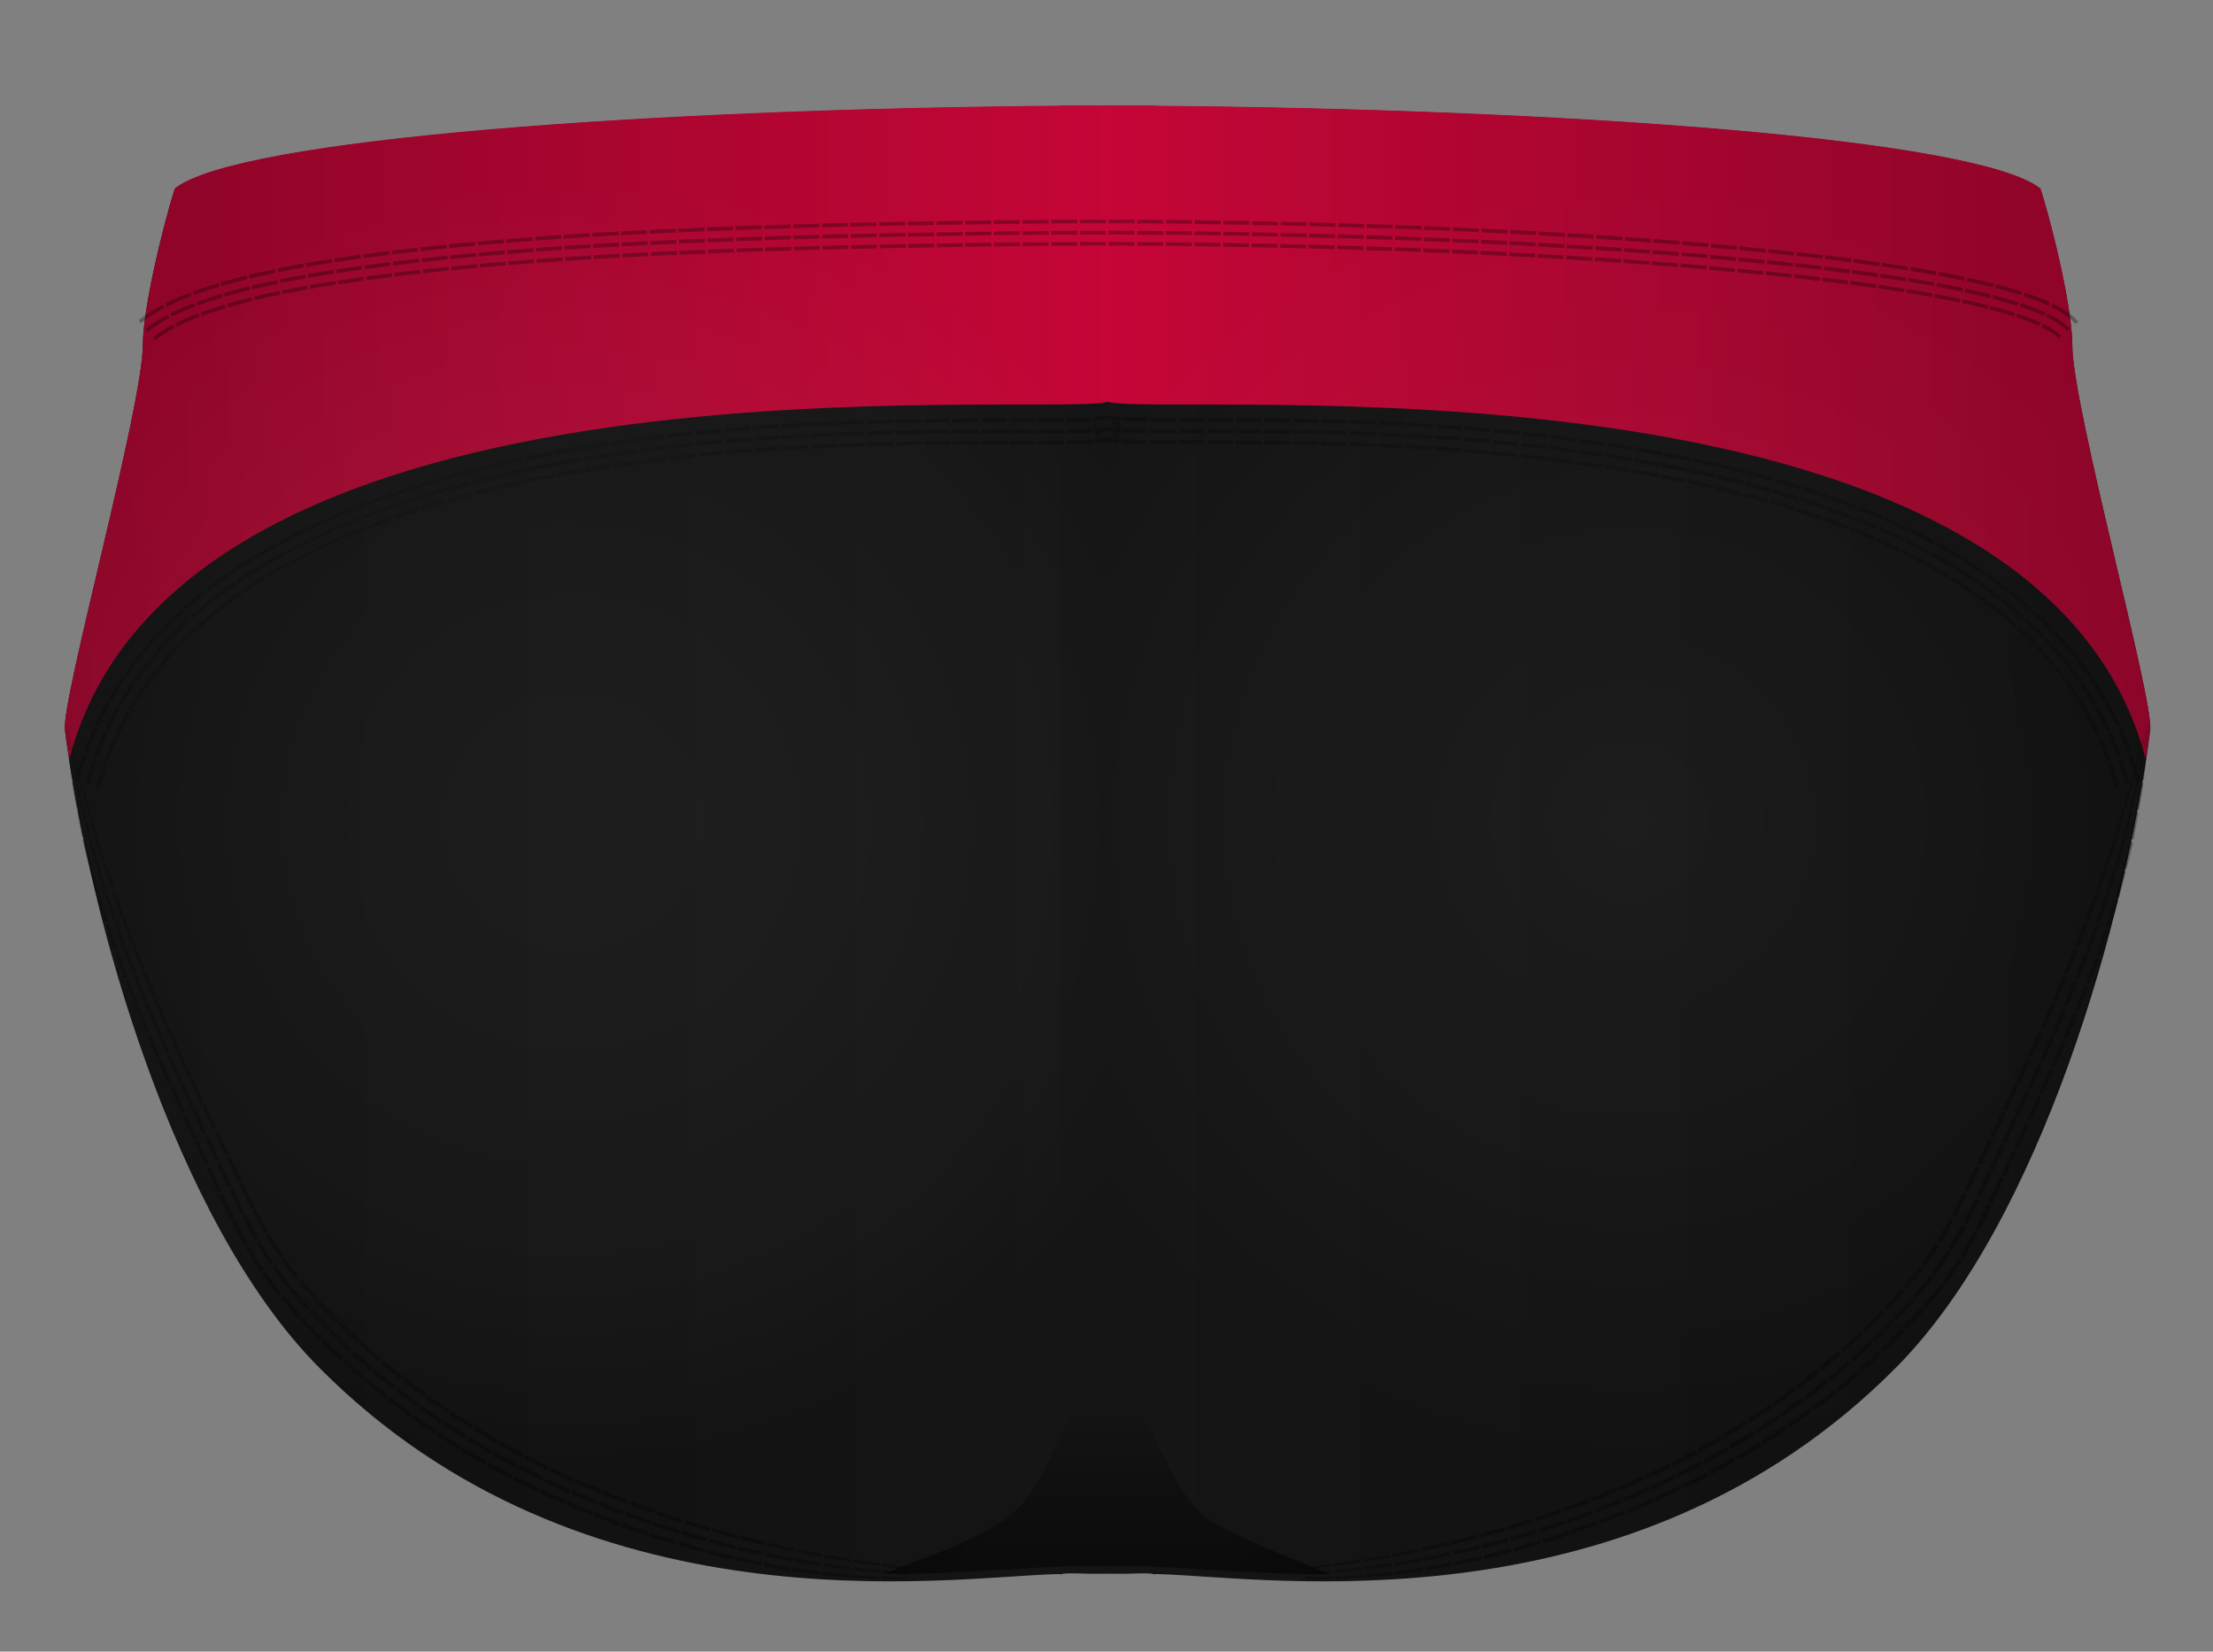
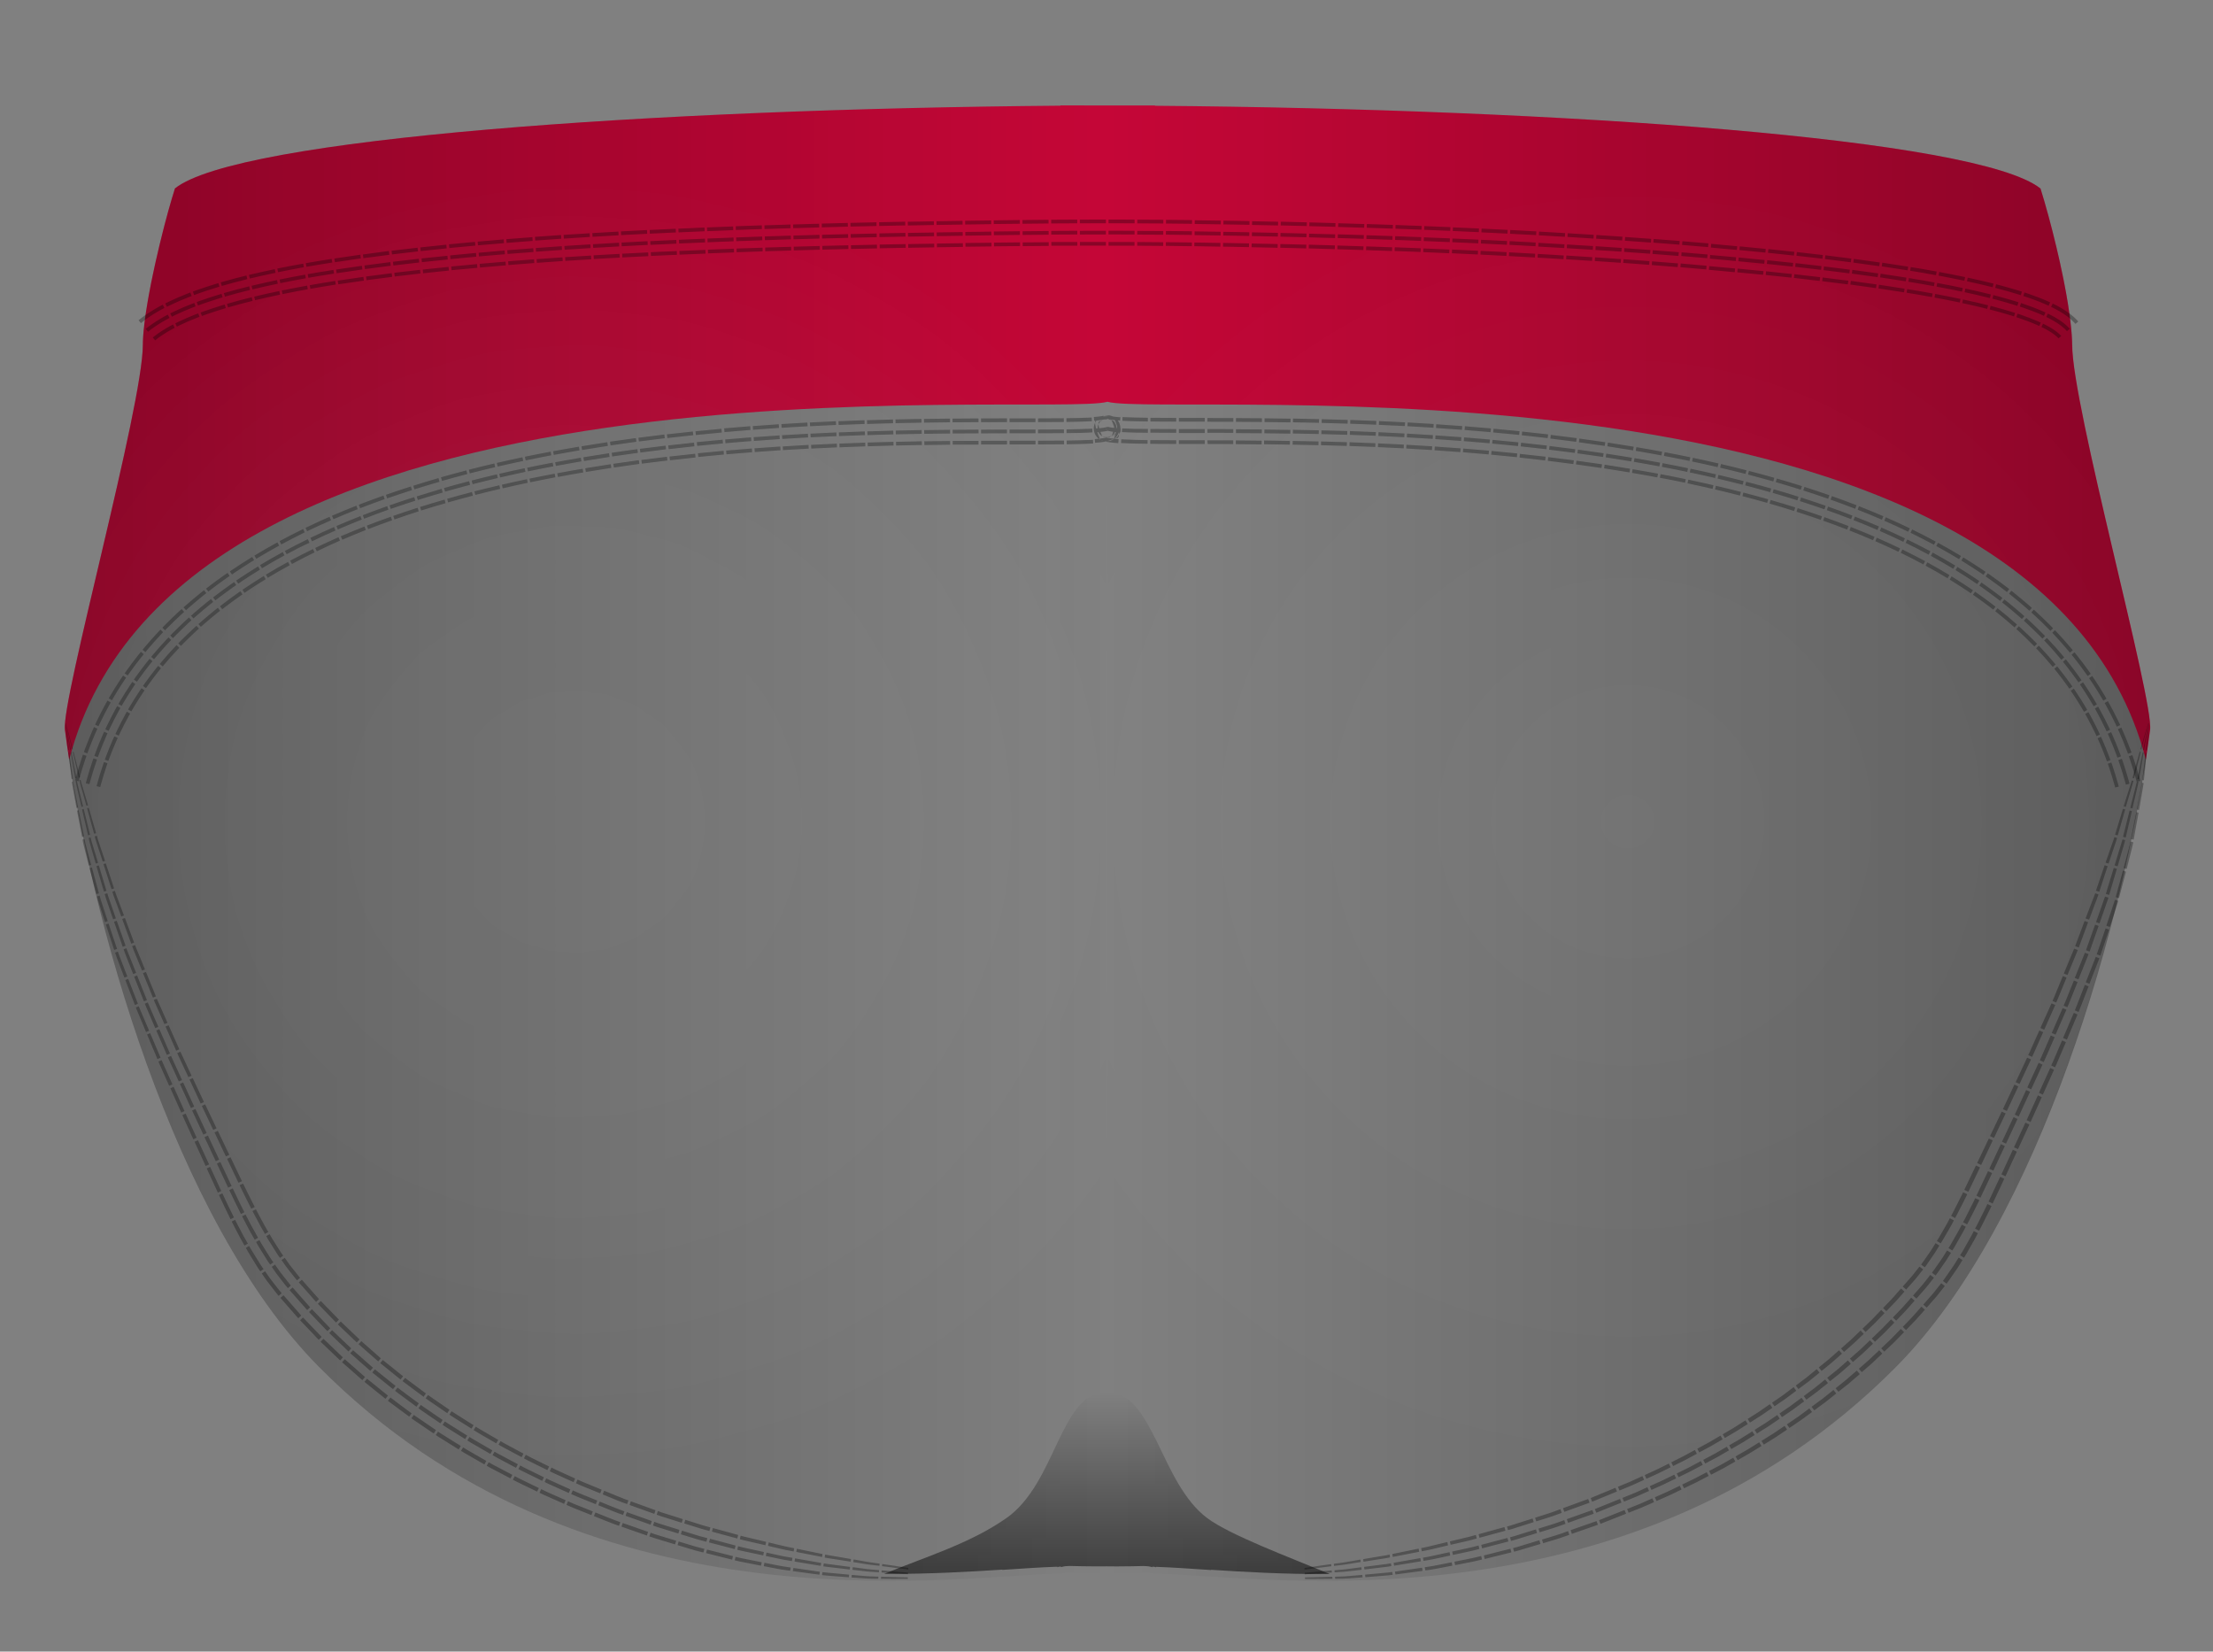
<svg xmlns="http://www.w3.org/2000/svg" width="505.729" height="377.376" viewBox="0 0 505.729 377.376">
  <rect x="0" y="0" width="505.729" height="377.376" fill="#808080" stroke="none" />
-   <path fill="#151515" d="M466.243 43.148C451.86 31.698 357.22 24.996 263.885 24.246l-.01-.068c-3.596-.007-7.196-.004-10.797.007-3.6-.01-7.2-.014-10.797-.007 0 .022 0 .045-.01.068-93.33.75-187.96 7.454-202.34 18.902-3.1 9.855-7.29 27.81-7.29 35.72 0 14.12-18.68 81.2-17.8 88.018 5.51 43.014 25.01 112.192 57.97 145.48 60.39 60.983 143.83 48.076 168 47.332.49-.015.94-.025 1.41-.038.01.375.02-.25.03.126 1.37-.572 4.48-.07 10.85-.202 6.38.133 9.48-.37 10.85.202.01-.375.02.25.03-.126.47.013.93.023 1.42.038 24.18.744 107.63 13.65 168.01-47.333 32.96-33.287 52.46-102.465 57.98-145.48.88-6.816-17.8-73.897-17.8-88.018 0-7.91-4.19-25.864-7.3-35.72z" />
  <path fill="#C50637" d="M473.54 78.868c0-.224-.006-.457-.012-.696l-.008-.217c-.006-.178-.014-.36-.023-.546l-.013-.24c-.014-.24-.03-.48-.048-.72l-.005-.08c-.02-.28-.04-.56-.07-.84-.01-.08-.01-.16-.02-.24-.02-.22-.04-.44-.07-.66l-.03-.27-.09-.81-.01-.12-.12-.96-.03-.25c-.03-.25-.07-.51-.11-.76l-.04-.29c-.04-.28-.08-.57-.13-.86-.01-.06-.02-.11-.02-.17-.06-.35-.11-.71-.17-1.07l-.03-.18c-.05-.31-.1-.61-.16-.92l-.04-.26-.17-.96-.03-.15c-.07-.39-.14-.78-.22-1.17l-.01-.06-.21-1.09-.04-.22c-.07-.35-.14-.7-.22-1.05l-.02-.11c-.17-.81-.34-1.62-.52-2.43-.01-.04-.02-.08-.02-.12-.08-.39-.17-.77-.26-1.16l-.01-.06c-.19-.83-.38-1.66-.58-2.49v-.02c-1.19-5.01-2.51-9.84-3.67-13.54-14.38-11.45-109.02-18.16-202.36-18.91l-.01-.07c-3.6-.01-7.2-.01-10.8 0-3.6-.01-7.21-.01-10.8-.01l-.01.06C149 24.9 54.36 31.6 39.98 43.05c-.19.62-.39 1.265-.59 1.94l-.01.006c-.6 2.02-1.23 4.28-1.85 6.67v.026l-.3 1.17-.01.04c-.2.8-.4 1.61-.6 2.422-.01.024-.01.05-.02.073l-.27 1.12-.03.14c-.19.8-.38 1.6-.56 2.41l-.04.16-.23 1.03-.045.2c-.18.796-.35 1.59-.51 2.376l-.04.193-.2.963-.06.27-.2 1.02-.02.11-.215 1.14-.04.19-.168.91-.05.29-.15.86-.04.23-.173 1.05-.03.18-.13.83-.05.31c-.04.25-.08.49-.11.74l-.04.26-.12.95-.02.15c-.03.26-.07.52-.09.77l-.03.28c-.03.22-.05.44-.07.65l-.03.25c-.03.28-.05.56-.07.83l-.01.09c-.02.24-.03.47-.05.7-.01.08-.01.16-.01.24l-.03.54-.01.21c-.01.24-.01.48-.01.7 0 14.12-18.68 81.2-17.81 88.02.14 1.13.3 2.29.47 3.45.16 1.12.33 2.26.5 3.4 25.14-97.11 223.52-78.02 237.28-81.8l-.27-.1c.08.04.18.07.28.09.11-.02.2-.05.28-.09l-.28.1c13.77 3.78 212.09-15.3 237.29 81.76.17-1.14.34-2.27.5-3.38.17-1.16.33-2.31.47-3.43.87-6.82-17.8-73.9-17.8-88.02z" />
  <path d="M470.406 77.33l.647-.55s-.153-.196-.472-.487c-.31-.292-.79-.673-1.34-1.028-1.08-.716-2.35-1.31-2.35-1.31l-.37.764s1.24.58 2.26 1.25c.52.33.96.68 1.24.94.29.26.41.41.41.41zm2.588-2.206s-.25-.31-.68-.704c-.428-.398-1.037-.872-1.677-1.288-1.276-.84-2.646-1.475-2.646-1.475l-.37.766s1.34.622 2.55 1.42c.61.396 1.18.84 1.57 1.202.4.36.61.63.61.63l.65-.55zm1.94-1.654s-.346-.427-.89-.923c-.54-.505-1.273-1.07-2.007-1.548-1.468-.97-2.936-1.64-2.936-1.64l-.37.76s1.44.66 2.84 1.58c.71.45 1.4.99 1.9 1.46.51.46.82.85.82.85l.65-.55zm-8.912 1.018l.356-.772s-1.27-.588-2.61-1.088c-1.334-.51-2.713-.956-2.713-.956l-.265.808s1.364.44 2.675.942c1.323.493 2.557 1.066 2.557 1.066zm1.425-3.088s-1.367-.634-2.772-1.157c-1.4-.537-2.825-.996-2.825-.996l-.265.808s1.41.454 2.787.982c1.385.515 2.72 1.133 2.72 1.133l.355-.77zm1.068-2.317s-1.467-.678-2.935-1.225c-1.468-.563-2.938-1.035-2.938-1.036l-.264.81s1.454.467 2.9 1.02c1.446.54 2.88 1.203 2.88 1.203l.357-.772zm-8.27 3.222l.26-.81s-1.38-.44-2.784-.836c-1.4-.4-2.82-.76-2.82-.76l-.21.82s1.41.35 2.8.75c1.39.39 2.76.83 2.76.83zm1.035-3.24s-1.426-.455-2.863-.86c-1.437-.41-2.884-.778-2.884-.778l-.21.824s1.437.37 2.86.78c1.428.41 2.838.86 2.838.86l.26-.81zm.774-2.43s-1.47-.47-2.94-.885c-1.473-.42-2.947-.793-2.947-.793l-.21.824s1.464.38 2.924.79c1.47.41 2.92.88 2.92.88l.26-.81zm-7.93 3.945l.208-.826-2.853-.688-2.88-.637-.18.83 2.85.63 2.83.68zm.83-3.3l-2.9-.7-2.91-.645-.18.832 2.898.644 2.885.7.208-.82zm.624-2.473l-2.95-.71c-1.476-.33-2.95-.657-2.95-.657l-.18.832 2.94.652 2.932.708.208-.825zm-7.72 4.33l.175-.83-2.89-.588-2.897-.56-.154.83 2.89.55 2.875.58zm.702-3.327l-2.923-.594-2.928-.56-.16.837 2.92.557 2.91.592.17-.832zm.525-2.497l-2.955-.6-2.957-.565-.155.836s1.474.28 2.947.562l2.944.6.17-.833zm-7.573 4.582l.153-.836-2.91-.52-2.915-.49-.137.84 2.908.48 2.91.51zm.612-3.345l-2.935-.52-2.94-.494-.14.84 2.93.49 2.92.52.15-.837zm.458-2.51l-2.96-.524-2.96-.496-.138.84 2.954.494 2.95.523.154-.837zm-7.462 4.76l.136-.84-5.85-.897-.123.84m6.38-2.463l-5.89-.902-.122.84 5.88.903m.54-3.35l-5.92-.91-.12.84 5.92.91m-7.23 4.06l.12-.84-5.87-.81-.11.84m6.35-2.55l-5.9-.81-.11.85 5.89.82m.49-3.36l-5.93-.82-.11.85 5.92.82m-7.18 4.16l.12-.84-5.88-.74-.1.85m6.32-2.64l-5.91-.74-.1.85 5.9.74m.44-3.38l-5.93-.75-.1.85 5.93.75m-7.12 4.25l.1-.85-5.9-.68-.09.85m6.29-2.7l-5.91-.68-.09.85 5.91.68m.41-3.38l-5.94-.68-.09.84 5.94.68m-7.08 4.33l.09-.84-5.9-.62-.08.85m6.27-2.76l-5.92-.62-.09.85 5.92.62m.37-3.38l-5.94-.63-.09.85 5.93.63m-7.04 4.39l.08-.84-5.91-.57-.08.85m.32-3.39l5.93.58-.08.85-5.93-.57zm6.19-1.96l-5.94-.58-.08.84 5.94.58m-6.92 3.63l-.08.85-5.91-.55.08-.84zm.23-2.56l-5.93-.53-.07.85 5.92.54m.32-3.38l-5.94-.55-.07.85 5.94.54M390 60.72l-.08.844-5.91-.51.076-.85zm-5.71-3.058l5.93.49-.07.843-5.94-.5zm6.13-2.05l-5.95-.49-.07.85 5.943.49m-6.88 3.72l-.07.85-5.92-.47.06-.845zm-5.75-3.01l5.936.46-.07.85-5.94-.46zm.194-2.57l5.95.46-.07.84-5.95-.46zm-.965 5.07l-.06.84-5.926-.438.065-.85zm-5.73-2.97l5.94.423-.06.85-5.94-.422zm.177-2.55l5.95.424-.06.85-5.95-.428zm-.95 5.044l-.06.85-5.93-.4.06-.85zm-5.78-2.94l5.94.395-.06.85-5.94-.39zm.16-2.56l5.95.39-.06.85-5.95-.4zm-.93 5.07l-.06.85-5.93-.38.05-.848zm-5.78-2.9l5.94.36-.05.85-5.95-.37zm.15-2.57l5.95.362-.05.85-5.95-.37zm-.9 5.074l-.05.85-5.93-.35.05-.85zm-5.79-2.88l5.95.34-.04.85-5.94-.34zm.15-2.57l5.95.34-.05.85-5.95-.34zm-.89 5.06l-.05.85-5.94-.32.04-.85zM345 55.1l5.946.313-.045.85-5.94-.317zm.13-2.545l5.953.316-.042.85-5.95-.31zm-.83 5.068l-.044.85-5.935-.3.04-.85zm-5.842-2.834l5.948.29-.04.85-5.947-.29zm.12-2.55l5.956.29-.04.85-5.955-.29zm-.81 5.06l-.04.85-5.936-.28.04-.85zm-5.844-2.8l5.946.26-.04.85-5.945-.27zm.11-2.55l5.955.26-.04.84-5.96-.27zm-.81 5.07l-.038.85-5.938-.26.036-.85zm-5.83-2.79l5.95.24-.036.85-5.946-.24zm.1-2.57l5.96.24-.037.85-5.958-.24zm-.82 5.07l-.03.85-5.94-.23.033-.85zm-5.84-2.76l5.95.22-.033.85-5.94-.22zm.09-2.56l5.96.22-.03.85-5.96-.22zm-.775 5.1l-.03.85-5.94-.21.03-.85zm-5.87-2.76l5.95.2-.03.85-5.95-.2zm.08-2.56l5.96.2-.03.85-5.96-.2zm-.76 5.1l-.03.85-5.95-.19.02-.85zm-5.87-2.75l5.95.18-.03.85-5.95-.18zm.1-2.53l5.95.18-.03.85-5.96-.18zm-.77 5.07l-.03.85-5.94-.17.02-.85zm-5.89-2.69l5.95.16-.02.85-5.95-.16zm.07-2.57l5.95.16-.02.85-5.96-.16zm-.71 5.09l-.02.85-5.94-.15.02-.85zm-5.9-2.68l5.95.14-.02.85-5.95-.14zm.06-2.57l5.96.14-.02.85-5.96-.14zm-.7 5.11l-.02.85-5.95-.13.02-.85zm-5.89-2.68l5.95.12-.02.85-5.95-.12zm.04-2.54l5.95.12-.02.85-5.96-.12zm-.7 5.07l-.01.85-5.94-.11.02-.85zm-5.89-2.65l5.95.1-.01.85-5.95-.1zm.04-2.55l5.96.1-.02.85-5.96-.1zm-.69 5.09l-.02.85-5.95-.1.01-.85zm-5.9-2.64l5.95.09-.01.85-5.95-.08zm.03-2.54l5.96.08-.01.85-5.96-.08zm-.65 5.08l-.01.85-5.95-.08.01-.85zm-5.94-2.63l5.95.06-.01.85-5.95-.07zm.02-2.55l5.96.06-.01.85-5.96-.06zm-.63 5.12l-.01.85-5.94-.05.01-.85zm-5.94-2.59l5.95.03-.01.85-5.95-.03zm.01-2.57l5.96.03-.01.85-5.96-.03zm-6.57 5.1h5.94v.85h-5.94zm0-2.57l5.95.01v.85l-5.96-.01zm0-2.55l5.96.01v.85l-5.96-.01zm-6.54 5.11h5.94v.85h-5.94zm-.01-2.54l5.95-.01v.85l-5.96.01zm-.01-2.56l5.96-.01v.85l-5.96.01zm-6.52 5.12h5.95v.85h-5.94zm-.01-2.54l5.95-.03v.85l-5.96.03zm-.02-2.55l5.96-.03v.85l-5.96.03zm-.56 5.13l.01.85-5.95.05-.01-.85zm-5.97-2.5l5.95-.06.01.85-5.95.06zm-.03-2.56l5.96-.06.01.85-5.96.06zm-.56 5.1l.01.85-5.95.06-.01-.85zm-5.98-2.48l5.95-.07.01.85-5.95.07zm-.03-2.55l5.96-.07.01.85-5.96.06zm-.51 5.11l.01.85-5.95.07-.01-.85zM220.59 53l5.95-.08.01.85-5.95.08zm-.04-2.55l5.96-.08.01.85-5.953.08zm-.51 5.12l.01.85-5.94.084-.01-.85zm-5.99-2.46l5.95-.09.017.85-5.95.09zm-.04-2.558l5.96-.09.01.85-5.953.09zm-.53 5.12l.02.85-5.95.1-.013-.85zm-5.99-2.45l5.95-.1.02.85-5.95.1zm-.043-2.55l5.96-.11.02.85-5.96.11zm-.48 5.1l.02.85-5.95.11-.01-.85zm-6.01-2.44l5.95-.12.02.85-5.95.12zm-.05-2.554l5.95-.12.02.85-5.96.12zm-.5 5.13l.02.85-5.95.13-.02-.85zm-6.01-2.423l5.95-.136.02.85-5.95.13zm-.06-2.56l5.96-.136.02.85-5.96.13zm-.47 5.124l.02.85-5.948.14-.02-.85zm-6.01-2.4l5.95-.15.02.85-5.95.15zm-.06-2.56l5.95-.15.02.85-5.96.16zm-.46 5.12l.02.85-5.95.16-.02-.85zm-6.02-2.38l5.95-.17.02.85-5.95.17zm-.08-2.54l5.96-.17.02.85-5.96.17zm-.45 5.1l.03.85-5.94.18-.028-.85zm-6.02-2.36l5.95-.19.03.85-5.95.19zm-.08-2.54l5.95-.19.03.85-5.96.19zm-.42 5.11l.02.84-5.94.2-.03-.85zm-6.04-2.34l5.95-.21.03.85-5.95.21zm-.09-2.56l5.95-.21.03.85-5.96.21zm-.42 5.13l.03.85-5.94.22-.03-.85zm-6.04-2.32l5.95-.23.03.85-5.95.23zm-.1-2.54l5.96-.23.03.85-5.96.23zm-.38 5.13l.04.85-5.94.24-.04-.85zm-6.05-2.31l5.95-.25.032.85-5.94.25zm-.12-2.54l5.96-.26.04.85-5.96.26zm-.36 5.12l.04.85-5.94.26-.04-.85zM148.6 55.1l5.95-.28.04.85-5.95.28zm-.127-2.55l5.95-.28.04.844-5.96.28zm-.35 5.13l.04.85-5.94.29-.04-.85zm-6.08-2.257l5.94-.31.04.85-5.95.31zm-.14-2.55l5.953-.31.04.85-5.95.31zm-.32 5.14l.05.85-5.93.32-.05-.85zm-6.07-2.21l5.946-.347.05.85-5.95.34zm-.15-2.547l5.96-.34.05.85-5.96.34zm-.29 5.14l.05.85-5.93.36-.05-.85zm-6.1-2.19l5.943-.37.054.85-5.94.38zm-.17-2.54l5.955-.37.05.85-5.96.38zm-.2 5.98l-.056-.846-5.92.41.063.85m-.25-3.39l5.94-.42.06.85-5.94.41zm-.183-2.55l5.96-.42.06.85-5.96.42zm-.16 5.98l-.06-.85-5.92.46.07.85m5.67-3.84l-5.94.46.07.85 5.93-.45m-.25-3.39l-5.96.46.07.85 5.95-.46m-6.13 5.59l-.07-.85-5.913.5.073.85m5.63-3.89l-5.937.51.07.84 5.93-.5m-.27-3.39l-5.95.507.07.85 5.94-.5m-6.08 5.64l-.07-.85-5.905.55.08.84m5.59-3.94l-5.93.56.084.85 5.92-.552m-.3-3.39l-5.95.557.08.85 5.94-.55m-6.04 5.697l-.08-.84-5.9.61.09.85m5.55-4l-5.92.61.09.85 5.91-.61m-.33-3.38l-5.95.62.09.84 5.94-.62m-5.99 5.74l-.09-.84-5.89.68.1.85m5.51-4.06l-5.92.69.1.85 5.9-.68m-.37-3.38l-5.94.69.1.84 5.94-.69m-5.9 5.82l-.11-.84-5.87.76.11.84m5.44-4.13l-5.91.76.11.84 5.89-.77m-.42-3.37l-5.94.79.12.85 5.93-.77m-5.82 5.9l-.12-.85-5.85.85.13.84m5.38-4.23l-5.89.86.13.84 5.88-.86m-.47-3.37l-5.94.87.13.84 5.92-.87m-5.72 5.99l-.13-.84-2.92.47-2.91.5.15.83 2.9-.5 2.91-.47zm-.53-3.36l-2.95.47-2.94.5.15.84 2.93-.5 2.93-.47-.13-.84zm-.4-2.52l-2.96.48-2.97.5.15.83 2.95-.5c1.47-.24 2.95-.47 2.95-.47l-.14-.84zm-5.47 6.95l-.15-.84-2.9.54-2.89.57.17.83 2.88-.57 2.89-.54zm-.6-3.35l-2.93.54-2.92.58.17.83 2.91-.58 2.92-.54-.15-.84zm-.45-2.51l-2.96.54-2.95.58.17.83 2.94-.58 2.95-.55-.15-.83zM64 67.33l-.17-.83s-1.43.31-2.87.61l-2.87.67.2.82 2.85-.66 2.87-.615zM63.31 64l-2.91.627-2.91.67.2.83 2.89-.67 2.9-.628-.17-.83zm-.52-2.5l-2.95.637-2.95.68.2.83 2.94-.68 2.94-.63-.17-.84zm-5.06 7.24l-.2-.83-2.84.73-2.82.79.24.82 2.8-.78 2.824-.72zm-.8-3.31l-2.895.74-2.88.8.24.816 2.88-.8 2.88-.733-.2-.826zm-.61-2.48l-2.94.75-2.935.82.24.82 2.91-.81 2.92-.75-.2-.83zM51.6 70.4l-.24-.817s-1.4.414-2.78.87c-1.38.45-2.74.955-2.74.955l.296.8s1.34-.5 2.71-.944c1.37-.45 2.76-.86 2.76-.86zm-.97-3.26s-1.43.42-2.85.89c-1.42.462-2.82.982-2.82.982l.29.8s1.387-.516 2.79-.976c1.41-.464 2.83-.883 2.83-.883l-.24-.815zm-.72-2.447s-1.47.43-2.926.915c-1.46.478-2.91 1.014-2.91 1.014l.29.8s1.44-.53 2.88-1.007c1.45-.478 2.9-.906 2.9-.906l-.24-.82zM45.6 72.4l-.3-.79s-1.354.505-2.67 1.073c-1.32.567-2.58 1.206-2.58 1.206l.38.75s1.235-.63 2.534-1.18c1.295-.56 2.63-1.07 2.63-1.07zm-1.2-3.18s-1.4.527-2.78 1.12c-1.38.59-2.72 1.27-2.72 1.27l.38.76s1.316-.67 2.674-1.25c1.356-.587 2.74-1.107 2.74-1.107l-.3-.792zm-.91-2.384s-1.45.544-2.883 1.165c-1.44.62-2.85 1.34-2.85 1.34l.39.76s1.4-.7 2.81-1.31c1.42-.61 2.85-1.15 2.85-1.15l-.3-.79zm-3.56 8.06l-.39-.75s-1.26.64-2.42 1.39c-1.18.73-2.21 1.58-2.21 1.58l.54.658s.98-.81 2.127-1.52c1.124-.722 2.36-1.352 2.36-1.352zm-1.57-3.01s-1.34.687-2.61 1.5c-1.284.8-2.46 1.767-2.46 1.76l.54.66s1.126-.93 2.376-1.7c1.23-.79 2.545-1.46 2.545-1.46l-.4-.75zm-1.18-2.26s-1.42.72-2.8 1.61c-1.39.85-2.71 1.94-2.71 1.94l.54.65s1.27-1.05 2.63-1.89c1.346-.87 2.74-1.57 2.74-1.57l-.394-.76zm-22.13 95.68l-.01.007 1.44 5.9.16-.025-.77-2.94-.8-2.94zm-.06.01l1.03 5.98.16-.03-1.16-5.95m-.06.01l.3 3.02.33 3.02.16-.03-.76-6.03H15zm1.84 6.44l-.16.03 1.38 5.89.27-.06m-2.13-5.75l1.04 5.97.277-.06-1.158-5.95m-.66.12l.71 6.054.27-.06-.83-6.03m2.61 6.28l-.28.06s.07.38.22.92l.57 2.01.82 2.91.37-.09-.86-2.9-.6-1.99c-.17-.544-.24-.914-.24-.914zm-1.13.24s.05.38.17.93l.47 2.04.69 2.956.37-.09-.73-2.94-.5-2.02c-.14-.555-.2-.93-.2-.93l-.29.06zm-.85.18s.03.38.13.95c.1.56.24 1.31.37 2.06l.55 3 .37-.09-.6-2.98-.41-2.05c-.11-.56-.14-.94-.14-.94l-.29.06zm3.85 5.97l-.39.09 1.6 5.82.46-.12m-3.21-5.43l1.37 5.91.46-.12-1.45-5.88m-1.53.36l1.16 6 .45-.12-1.24-5.95m4.14 5.83l-.46.13.25.91c.16.546.41 1.26.64 1.98l.94 2.87.53-.15-.96-2.854c-.24-.713-.49-1.424-.66-1.964l-.25-.91zm-1.85.49l.21.93c.14.55.37 1.28.57 2.01l.85 2.915.52-.157-.88-2.9c-.22-.724-.45-1.445-.6-1.994l-.23-.92-.46.12zm-1.4.37l.18.94c.12.56.32 1.3.51 2.04l.76 2.96.52-.15-.79-2.946c-.19-.74-.4-1.47-.53-2.03l-.19-.93-.46.13zm5.32 5.44l-.53.16 1.84 5.74.58-.18m-4.02-5.09l1.7 5.823.58-.184-1.75-5.8m-2.12.62l1.56 5.92.58-.19-1.6-5.89m5.26 5.35l-.59.19s.11.36.28.89l.72 1.94 1.04 2.83.62-.22-1.06-2.82-.73-1.94-.29-.9zm-2.33.75l.26.91.68 1.97.99 2.87.62-.21-.99-2.86-.69-1.97-.28-.91-.58.18zm-1.75.56s.1.37.24.92c.18.54.41 1.27.64 2l.94 2.9.62-.22-.95-2.9-.65-1.99-.25-.92-.58.18zm6.37 4.9l-.62.21 2.07 5.66.65-.25m-4.59-4.78l1.99 5.73.65-.24-2.02-5.71m-2.49.86l1.91 5.81.65-.24-1.94-5.78m6.04 4.91l-.65.24s.12.35.33.88l.79 1.92 1.14 2.79.67-.26-1.13-2.77-.79-1.91c-.22-.52-.34-.88-.34-.88zm-2.6.97s.11.36.32.89l.76 1.94 1.11 2.82.67-.27-1.12-2.8-.78-1.94c-.21-.52-.33-.89-.33-.89l-.65.25zm-1.96.73s.11.37.31.91l.74 1.96 1.09 2.86.67-.26-1.1-2.84-.75-1.95c-.2-.53-.31-.9-.31-.9l-.65.25zm7.06 4.44l-.67.27 2.27 5.59.68-.28m-4.97-4.51l2.23 5.65.68-.29-2.24-5.63m-2.68 1.05l2.18 5.7.68-.29-2.21-5.68m6.54 4.54l-.69.28s.14.35.37.86l.84 1.9 1.22 2.76.7-.3-1.22-2.76-.85-1.89c-.24-.51-.38-.86-.38-.86zm-2.74 1.14s.13.35.36.87l.82 1.91 1.2 2.79.7-.3-1.21-2.78-.83-1.91c-.23-.52-.37-.87-.37-.87l-.69.28zm-2.06.85s.13.35.36.88l.81 1.93 1.17 2.81.7-.3-1.19-2.8-.82-1.92c-.23-.52-.36-.88-.36-.88l-.69.29zm7.49 4.06l-.7.3 2.44 5.52.71-.32m-5.26-4.3l2.41 5.58.71-.32-2.42-5.56m-2.81 1.21l2.37 5.62.71-.32-2.38-5.6m6.91 4.24l-.72.32.39.86c.24.51.56 1.2.88 1.88l1.28 2.75.73-.33-1.28-2.74c-.32-.68-.64-1.37-.88-1.88l-.39-.86zm-2.87 1.28l.39.86.87 1.9 1.25 2.76.73-.33-1.26-2.76-.87-1.89-.38-.86-.72.32zm-2.15.96l.38.87.85 1.91 1.24 2.78.73-.34-1.24-2.77-.85-1.9-.38-.87-.72.32zm7.84 3.78l-.73.33 2.55 5.49.75-.34m-5.49-4.14l2.52 5.52.74-.35-2.53-5.51m-2.9 1.34l2.47 5.55.74-.35-2.49-5.55m7.21 4.02l-.75.35 2.6 5.48.76-.35m-5.59-4.08l2.56 5.5.76-.35-2.56-5.49m-2.99 1.39l2.51 5.53.76-.35-2.52-5.52m7.36 3.94l-.76.36 2.6 5.48.78-.36m-5.66-4.04l2.57 5.5.78-.36-2.57-5.49m-3.05 1.42l2.53 5.52.78-.36-2.54-5.51m7.44 3.88l-.78.36 2.6 5.47.79-.37m-5.72-4.01l2.57 5.49.79-.37-2.58-5.49m-3.1 1.48l2.54 5.52.78-.37-2.55-5.51m7.53 3.81l-.79.37 1.32 2.71 1.35 2.67.79-.4-1.35-2.66-1.32-2.7zm-3.15 1.49l1.31 2.74 1.35 2.72.79-.4-1.35-2.71-1.31-2.73-.79.37zm-2.36 1.12l1.3 2.77 1.35 2.77.79-.4-1.36-2.75-1.3-2.76-.78.37zm8.45 3.27l-.79.4s.17.33.43.82c.26.5.61 1.15.97 1.81.34.67.71 1.31.99 1.79.28.49.46.81.46.81l.77-.44-.46-.8c-.28-.48-.65-1.12-.99-1.77l-.96-1.8c-.26-.49-.43-.82-.43-.82zm-3.16 1.6l.43.84.97 1.85c.35.68.72 1.34 1.01 1.83l.47.83.78-.44-.47-.82c-.29-.49-.65-1.15-1-1.82l-.97-1.84c-.27-.5-.44-.84-.44-.84l-.79.4zm-2.37 1.21l.44.86.98 1.89c.35.69.73 1.37 1.02 1.88l.48.85.77-.45-.48-.84c-.3-.5-.67-1.18-1.02-1.86l-.98-1.88c-.26-.52-.44-.86-.44-.86l-.79.4zm8.66 2.87l-.78.45.46.8c.28.48.68 1.09 1.07 1.72.39.62.78 1.25 1.08 1.71l.53.75.75-.51-.52-.74c-.31-.46-.69-1.08-1.08-1.69-.38-.62-.79-1.23-1.06-1.7l-.46-.8zm-3.1 1.8l.47.83c.28.49.7 1.13 1.1 1.78.4.64.8 1.3 1.11 1.77l.54.78.75-.51-.54-.77c-.32-.47-.71-1.12-1.11-1.75-.4-.64-.81-1.27-1.09-1.76l-.46-.82-.78.45zm-2.33 1.35s.19.34.48.85.71 1.17 1.12 1.84c.41.67.82 1.34 1.14 1.84l.56.81.75-.51-.56-.81c-.32-.49-.72-1.16-1.14-1.82-.41-.66-.83-1.32-1.12-1.82l-.48-.84-.78.45zm8.89 2.25l-.75.52.53.75c.31.45.73 1.05 1.2 1.61l1.24 1.57c.33.43.58.71.58.71l.7-.59s-.26-.28-.58-.7l-1.23-1.54c-.46-.55-.87-1.14-1.18-1.59l-.52-.74zm-2.98 2.07l.54.78c.32.47.76 1.1 1.24 1.69.47.6.94 1.2 1.3 1.65.35.45.61.74.61.74l.7-.59s-.26-.28-.6-.73l-1.28-1.62c-.48-.58-.91-1.2-1.23-1.67l-.53-.77-.75.52zm-2.24 1.55l.56.82c.33.49.78 1.14 1.29 1.76l1.35 1.73c.36.48.62.77.62.77l.7-.6s-.26-.29-.62-.76l-1.34-1.71c-.5-.61-.95-1.26-1.28-1.74l-.56-.81-.75.51zm9.12 1.39l-.7.6 3.96 4.47.67-.63m-6.73-2.07l4.02 4.56.68-.62-4-4.53m-2.79 2.37l4.08 4.66.68-.63-4.06-4.63m8.54 1.31l-.68.63 4.15 4.3.66-.66m-6.84-1.76l4.21 4.39.65-.66-4.19-4.36m-2.71 2.52l4.27 4.47.66-.66-4.26-4.44m8.62.92l-.66.66 4.33 4.12.63-.68m-6.92-1.46l4.39 4.2.63-.69-4.38-4.17m-2.62 2.64l4.46 4.27.63-.69-4.44-4.25m8.66.54l-.63.69 4.49 3.94.6-.71m-6.99-1.16l4.57 4.01.61-.71-4.54-3.99m-2.51 2.75l4.64 4.08.6-.71-4.62-4.06m8.69.17l-.6.71 4.65 3.75.57-.74m-7.03-.87l4.74 3.82.58-.74-4.71-3.79m-2.4 2.86l4.81 3.88.57-.74-4.79-3.86m8.7-.19l-.58.74s.3.23.75.56l1.65 1.23 2.4 1.79.54-.76-2.39-1.78-1.64-1.22c-.45-.33-.74-.56-.74-.56zm-2.29 2.96s.3.24.76.57c.46.34 1.07.79 1.68 1.25l2.44 1.81.54-.76-2.43-1.8-1.67-1.24c-.46-.34-.75-.57-.75-.57l-.57.74zm-1.72 2.21s.3.24.77.58l1.71 1.27 2.48 1.83.54-.75-2.47-1.82-1.6-1.22c-.47-.34-.77-.58-.77-.58l-.57.74zm9.25-1.26l-.54.76s.29.23.76.54l1.7 1.16 2.47 1.69.51-.77-2.45-1.68-1.69-1.16c-.46-.31-.76-.54-.76-.54zm-2.17 3.04s.3.23.77.55l1.72 1.18 2.51 1.71.51-.78-2.5-1.71-1.72-1.17c-.47-.32-.77-.55-.77-.55l-.54.76zm-1.63 2.28s.31.23.79.56l1.76 1.19 2.55 1.73.52-.78-2.54-1.73-1.75-1.19c-.48-.32-.78-.55-.78-.55l-.54.76zm9.19-1.6l-.51.77s.3.22.78.51l1.74 1.1 2.53 1.59.48-.79-2.52-1.59-1.73-1.09c-.48-.29-.78-.51-.78-.51zm-2.05 3.11s.3.22.79.52l1.77 1.11 2.58 1.61.48-.79-2.56-1.61-1.76-1.1c-.48-.3-.79-.52-.79-.52l-.51.78zm-1.54 2.33s.31.23.8.53l1.8 1.12 2.61 1.63.48-.79-2.61-1.63-1.79-1.12c-.49-.3-.8-.53-.8-.53l-.52.78zm9.11-1.93l-.48.79s.31.21.79.49l1.78 1.04 2.59 1.5.45-.8-2.58-1.5-1.77-1.03c-.48-.28-.79-.49-.79-.49zm-1.92 3.17s.32.21.81.5l1.81 1.04 2.63 1.52.46-.81-2.62-1.52-1.8-1.04c-.49-.29-.81-.5-.81-.5l-.49.79zm-1.44 2.37s.32.21.82.5l1.83 1.05 2.67 1.54.45-.8-2.66-1.53-1.83-1.06c-.49-.29-.81-.5-.81-.5l-.48.79zm9.02-2.22l-.45.8.81.47 1.82.97 2.64 1.41.42-.81-2.63-1.41-1.81-.97-.81-.47zm-1.8 3.21l.82.47c.5.27 1.17.63 1.84.98l2.68 1.43.42-.82-2.67-1.42-1.84-.98-.82-.47-.45.8zm-1.35 2.41l.83.48c.51.27 1.19.63 1.88.98l2.72 1.43.42-.81-2.71-1.43-1.87-.98-.83-.47-.45.8zm8.92-2.5l-.42.81s.33.18.82.44c.5.26 1.18.58 1.85.92l2.69 1.32.39-.82-2.68-1.32c-.66-.33-1.34-.65-1.83-.91l-.82-.44zm-1.68 3.25l.84.44c.5.26 1.19.59 1.87.92l2.73 1.34.39-.82-2.72-1.33c-.68-.34-1.36-.66-1.87-.92l-.83-.45-.42.81zm-1.26 2.44l.85.45c.51.26 1.21.59 1.9.92l2.78 1.34.39-.81-2.76-1.34c-.69-.34-1.38-.67-1.89-.93l-.85-.45-.42.81zm8.81-2.76l-.39.82.84.41c.5.25 1.19.54 1.87.85l2.73 1.23.36-.83-2.72-1.23c-.68-.32-1.36-.61-1.87-.86l-.83-.42zm-1.56 3.28l.85.41c.51.25 1.21.55 1.9.86l2.77 1.24.36-.82-2.76-1.24c-.69-.32-1.38-.61-1.89-.86l-.85-.42-.39.82zm-1.17 2.46l.87.42c.52.25 1.23.55 1.93.86l2.81 1.25.36-.83-2.8-1.24c-.7-.32-1.4-.61-1.92-.87l-.86-.42-.39.82zm8.69-3l-.36.82.85.39c.51.24 1.21.5 1.91.79l2.78 1.13.34-.83-2.77-1.14c-.69-.29-1.39-.55-1.89-.79l-.85-.38zm-1.44 3.3l.87.38c.51.24 1.23.51 1.93.8l2.81 1.13.33-.83-2.8-1.14c-.7-.29-1.41-.55-1.92-.8l-.87-.38-.36.82zm-1.08 2.47l.88.39c.52.25 1.24.51 1.95.8l2.85 1.14.33-.83-2.84-1.14c-.71-.29-1.43-.55-1.95-.8l-.87-.39-.36.83zm8.59-3.23l-.33.83 2.78 1.14c1.38.59 2.8 1.07 2.8 1.07l.31-.83s-1.42-.49-2.79-1.08l-2.77-1.14zm-1.33 3.31l2.82 1.14c1.4.59 2.84 1.07 2.84 1.07l.31-.82s-1.44-.49-2.83-1.08l-2.81-1.14-.33.82zm-1 2.48l2.85 1.14c1.42.59 2.88 1.08 2.88 1.08l.31-.83s-1.45-.49-2.86-1.08l-2.84-1.14-.34.82zm8.45-3.37l-.3.83 5.65 2.03.28-.83m-6.85 1.27l5.72 2.03.28-.83-5.7-2.03m-1.23 3.31l5.8 2.03.28-.83-5.78-2.03m8.02-2.73l-.28.83.89.32c.54.18 1.26.4 1.97.62l2.87.9.25-.83-2.85-.9c-.71-.23-1.43-.45-1.96-.62l-.88-.32zm-1.11 3.31l.89.31c.54.17 1.27.39 2 .62l2.9.89.25-.83-2.89-.9c-.72-.23-1.45-.45-1.98-.62l-.89-.32-.28.83zm-.84 2.48l.91.31c.55.17 1.29.39 2.02.62l2.94.89.26-.83-2.93-.89c-.73-.23-1.47-.44-2.01-.62l-.9-.32-.28.83zm8.22-3.78l-.25.82 2.87.89c.71.23 1.43.45 1.98.59l.91.24.22-.82-.91-.24c-.55-.14-1.26-.36-1.97-.59l-2.85-.9zm-1.01 3.3l2.9.89c.73.23 1.46.44 2.01.57.55.15.92.24.92.24l.22-.82-.92-.24c-.56-.13-1.28-.35-2-.58l-2.89-.89-.25.82zm-.76 2.47l2.94.89c.73.23 1.47.44 2.03.57l.93.23.23-.82-.93-.24c-.56-.13-1.29-.34-2.02-.57l-2.93-.89-.25.82zm8.07-3.9l-.22.82 5.8 1.57.2-.81m-6.67 1.7l5.88 1.53.2-.81-5.85-1.55m-.9 3.28l5.96 1.49.19-.8-5.93-1.5m7.69-3.18l-.19.81s.36.11.91.24l2.01.46 2.93.68.16-.78-2.91-.69c-.73-.17-1.46-.34-2-.47-.55-.13-.91-.24-.91-.24zm-.78 3.22s.37.1.92.23l2.04.43 2.97.63.17-.77-2.95-.64-2.04-.45c-.55-.13-.92-.24-.92-.24l-.19.8zm-.58 2.42s.37.1.93.22l2.07.41 3.01.59.17-.78-3-.6-2.06-.42c-.56-.12-.93-.22-.93-.22l-.2.8zm7.77-4.1l-.17.78 2.92.69c.73.19 1.47.32 2.02.42l.92.18.14-.73-.92-.19c-.55-.11-1.28-.25-2.01-.44l-2.91-.7zm-.65 3.1l2.97.63c.74.17 1.49.29 2.05.38l.93.16.13-.74-.93-.16c-.56-.09-1.31-.21-2.05-.39l-2.96-.65-.16.78zm-.49 2.33l3.01.58c.75.15 1.51.25 2.08.33l.95.14.13-.74s-.37-.06-.94-.14c-.57-.09-1.32-.19-2.07-.35l-3-.6-.16.78zm7.57-3.98l-.13.73 5.9 1.15.1-.67m-6.4 1.71l5.99.99.1-.67-5.97-1.04m-.52 2.91l6.08.82.11-.67-6.05-.87m7.25-3.04l-.1.67s.37.08.92.16l2.04.31 2.98.46.07-.6-2.96-.51-2.03-.34c-.56-.08-.93-.17-.93-.17zm-.4 2.67s.37.07.94.13l2.07.24 3.02.35.07-.59-3-.39-2.07-.27c-.57-.07-.94-.14-.94-.14l-.1.67zm-.3 2s.38.06.96.1l2.1.17 3.06.23.07-.6-3.05-.28-2.1-.19c-.57-.05-.95-.11-.95-.11l-.1.67zm7.21-3.55l-.07.58 2.98.48c.74.13 1.49.19 2.05.26l.94.11.04-.5-.93-.13c-.56-.09-1.31-.16-2.05-.3l-2.97-.53zm-.27 2.34l3.01.35c.76.1 1.52.11 2.09.16l.95.06.04-.49s-.37-.03-.94-.08c-.57-.06-1.32-.09-2.07-.2l-3-.4-.07.59zm-.21 1.76l3.05.21c.76.07 1.53.04 2.1.07l.96.01.04-.49-.95-.03c-.57-.03-1.34-.02-2.1-.1l-3.04-.26-.07.59zm7.01-3.07l-.04.48 5.99.76.02-.36-2.99-.46-2.98-.43zm-.16 1.92l6.06.4.02-.36-6.04-.52m-.16 1.93l3.06.03h3.06l.02-.36-6.1-.15-.04.48zm289.76-195.5l-.02-.01-.32 3.09-.34 3.09.21.04.27-3.11.22-3.11zm-.09-.02l-1.22 6.08.21.04 1.04-6.12m-.09-.02l-.91 2.99-.87 2.99.21.04.78-3 .82-3.01-.02-.01zm-.38 6.87l-.22-.04-.77 6.19.37.07.32-3.12.29-3.12zm-.89-.17l-1.2 6.08.37.08 1.05-6.12m-.9-.17l-.84 2.98-.8 2.98.37.08 1.5-6.01-.22-.04zm.88 7.14l-.39-.08s-.04.38-.16.96l-.4 2.1-.59 3.06.51.12.54-3.08.36-2.12c.11-.58.14-.97.14-.97zm-1.54-.33s-.07.38-.22.94l-.52 2.06-.76 3 .5.12.7-3.03c.18-.76.35-1.51.48-2.08.14-.57.2-.95.2-.95l-.38-.08zm-1.15-.25s-.1.37-.28.92l-.65 2.03-.93 2.95.5.12.87-2.97.61-2.04c.17-.55.26-.93.26-.93l-.39-.08zm1.55 7.35l-.52-.12-1.22 6.13.61.16m-.92-6.66l-1.5 6 .61.17 1.41-6.04m-2.05-.5l-1.79 5.89.61.16 1.7-5.94m1.83 7.52l-.61-.17s-.06.39-.22.95l-.55 2.08-.8 3.02.69.21.77-3.04.52-2.09c.15-.57.21-.96.21-.96zm-2.46-.66s-.08.38-.26.93c-.17.56-.4 1.3-.62 2.04l-.91 2.96.69.21s.44-1.49.87-2.98c.22-.75.44-1.49.6-2.05.18-.56.25-.94.25-.94l-.61-.17zm-1.85-.5s-.09.38-.3.92l-.7 1.99-1.01 2.91.69.2.98-2.93.68-2.01c.19-.55.28-.92.28-.92l-.62-.17zm2.66 7.86l-.7-.21-1.65 6.03.75.24m-1.19-6.91l-1.81 5.93.75.25 1.76-5.96m-2.79-.83l-1.98 5.82.75.25 1.92-5.85m2.43 7.93l-.76-.25-.98 2.97-.99 2.96.8.28.98-2.98c.48-1.49.95-2.98.95-2.98zm-3.03-.99L479 210.7l.8.28 2.05-5.87m-3.03-.99l-2.21 5.74.8.28 2.16-5.77m2.41 8.04l-.8-.28-2.01 5.92.82.31m-1.2-7.08l-2.082 5.837.82.31 2.06-5.86m-3.2-1.13l-2.16 5.75.83.31 2.13-5.77m2.58 8.23l-.83-.31-2.277 5.81.83.334m-1.03-7.09l-2.32 5.75.84.33 2.31-5.76m-3.29-1.26l-2.36 5.68.84.34 2.35-5.7m2.45 8.31l-.84-.34-1.14 2.91c-.28.73-.57 1.45-.78 2-.2.55-.37.9-.37.9l.86.36s.16-.36.37-.91l.78-2 1.13-2.92zm-3.34-1.34l-1.16 2.87-.8 1.98c-.21.54-.38.89-.38.89l.85.36s.17-.36.38-.9l.8-1.98 1.15-2.88-.84-.34zm-2.52-1.02l-1.18 2.84-.81 1.96c-.21.53-.38.88-.38.88l.85.36s.17-.35.38-.89l.81-1.96 1.17-2.85-.84-.34zm3.35 8.77l-.85-.36-2.45 5.73.87.38m-.97-7.19l-2.49 5.67.87.38 2.48-5.7m-3.41-1.44l-2.53 5.62.87.38 2.52-5.64m2.43 8.49l-.87-.38-1.23 2.87-.85 1.97-.4.89.88.4.4-.89.84-1.97 1.23-2.87zm-3.46-1.52l-1.24 2.84-.85 1.95-.4.88.88.4.4-.88.86-1.95 1.24-2.85-.87-.38zm-2.6-1.14l-1.26 2.82-.87 1.94-.41.87.88.4.41-.88.86-1.94 1.26-2.82-.86-.38zm3.35 8.97l-.87-.4-2.57 5.67.89.41m-.96-7.26l-2.6 5.64.89.41 2.59-5.64m-3.51-1.59l-2.63 5.6.89.41 2.62-5.61m2.46 8.63l-.89-.41-2.57 5.66.9.42m-1.01-7.31l-2.6 5.63.9.42 2.59-5.64m-3.57-1.64l-2.63 5.6.9.42 2.62-5.61m2.53 8.7l-.91-.42-2.61 5.63.91.43m-1.01-7.32l-2.64 5.62.91.43 2.63-5.62m-3.61-1.69l-2.67 5.59.91.42 2.66-5.6m2.56 8.74l-.91-.43-2.61 5.62.92.43m-1.05-7.34l-2.64 5.62.92.43 2.63-5.62m-3.66-1.71l-2.67 5.6.92.43 2.65-5.6m2.61 8.76l-.92-.43-2.65 5.64.93.45 1.34-2.83 1.31-2.82zm-3.69-1.73l-2.66 5.6.93.45 2.66-5.61m-3.69-1.74l-2.67 5.56.93.45 2.66-5.57m2.62 8.81l-.92-.45-.42.88-.96 1.93c-.68 1.41-1.44 2.81-1.44 2.81l.92.48s.76-1.4 1.45-2.82l.96-1.95.43-.89zm-3.7-1.8l-.42.87-.95 1.9c-.67 1.4-1.42 2.75-1.42 2.75l.92.48s.75-1.36 1.43-2.76l.95-1.91.43-.87-.93-.44zm-2.77-1.35l-.42.86-.94 1.87c-.67 1.38-1.39 2.69-1.39 2.69l.91.49s.73-1.33 1.41-2.7l.95-1.88.42-.86-.92-.44zm3.35 9.36l-.91-.48-.46.88c-.27.53-.68 1.22-1.06 1.91l-1.08 1.9-.53.85.89.55.53-.86 1.09-1.92c.39-.7.81-1.4 1.08-1.93l.46-.88zm-3.65-1.95l-.45.86c-.26.52-.66 1.18-1.04 1.85l-1.05 1.84-.51.82.88.54.51-.83 1.06-1.86c.38-.68.78-1.35 1.05-1.87l.45-.86-.91-.49zm-2.74-1.46l-.44.84c-.26.5-.65 1.14-1.01 1.79l-1.03 1.79-.5.78.89.54.5-.8 1.04-1.8c.37-.66.77-1.3 1.03-1.81l.44-.84-.91-.49zm2.89 9.54l-.88-.55-.53.85-.54.87c-.2.32-.44.65-.67.98-.46.66-.92 1.32-1.26 1.82-.34.5-.59.82-.59.82l.83.62s.26-.32.6-.83c.35-.5.82-1.17 1.28-1.84.23-.34.48-.67.68-.99.2-.32.39-.62.55-.88l.53-.86zm-3.52-2.19l-.51.82c-.16.25-.33.53-.53.84-.19.3-.42.61-.64.93l-1.21 1.73c-.32.48-.56.78-.56.78l.83.63s.25-.31.58-.79l1.23-1.77c.22-.32.45-.63.65-.94l.53-.85.51-.82-.88-.55zm-2.65-1.64l-.49.79-.5.81c-.18.29-.4.58-.61.89l-1.15 1.65c-.31.46-.53.74-.53.74l.84.62s.23-.28.54-.75l1.17-1.69c.21-.31.43-.61.62-.91l.51-.82.5-.8-.88-.55zm2.13 9.76l-.82-.63-.63.79-.64.82c-.23.29-.48.63-.74.91l-2.08 2.37.78.69 2.1-2.39c.26-.28.51-.63.75-.93l.66-.83.64-.81zm-3.31-2.53l-.59.76c-.36.45-.81 1.07-1.32 1.65l-2.04 2.32.78.69 2.05-2.33c.51-.59.98-1.22 1.35-1.68l.6-.77-.83-.63zm-2.48-1.89l-.56.71-.58.73c-.22.27-.42.56-.68.84l-2 2.28.78.69 2.02-2.29c.27-.28.47-.58.69-.85l.59-.75.58-.72-.83-.63zm1.23 9.84l-.78-.69-.65.74c-.39.44-.9 1.04-1.44 1.62-1.09 1.14-2.18 2.27-2.18 2.27l.75.72 2.2-2.28c.54-.58 1.06-1.19 1.45-1.63l.66-.74zm-3.11-2.76l-.64.73c-.39.43-.89 1.02-1.41 1.59l-2.14 2.23.75.72s1.08-1.12 2.15-2.24c.53-.57 1.03-1.17 1.42-1.6l.64-.73-.78-.69zm-2.34-2.07l-.62.71c-.38.42-.86 1-1.38 1.56l-2.1 2.19.75.72 2.11-2.2c.52-.56 1.02-1.14 1.4-1.57l.63-.71-.78-.69zm.7 9.95l-.75-.72-.68.71c-.42.42-.96 1-1.51 1.56l-2.29 2.17.71.75 2.3-2.18c.56-.56 1.11-1.14 1.52-1.56l.69-.71zm-2.99-2.89l-.67.7c-.4.41-.93.98-1.48 1.52l-2.23 2.14.72.75 2.26-2.15c.55-.55 1.08-1.12 1.49-1.54l.68-.7-.74-.72zm-2.24-2.16l-.65.68c-.39.41-.91.96-1.44 1.5l-2.19 2.1.72.75 2.2-2.11c.54-.55 1.06-1.1 1.46-1.51l.66-.69-.75-.72zm.26 9.95l-.71-.75-2.29 2.17-2.37 2.07.68.77s1.19-1.04 2.39-2.08l2.3-2.18zm-2.84-3l-2.24 2.13-2.32 2.04.68.77 2.34-2.05 2.26-2.15-.71-.75zm-2.13-2.25l-2.19 2.1-2.27 2.01.68.77 2.29-2.02 2.21-2.1-.71-.75zm-.19 9.92l-.68-.77-2.38 2.07-2.46 1.97.65.8 2.48-1.97 2.39-2.07zm-2.7-3.1l-2.33 2.04-2.41 1.94.65.79 2.42-1.95 2.34-2.05-.68-.77zm-2.03-2.32l-2.27 2.01-2.36 1.92.64.8 2.37-1.93 2.29-2.02-.67-.77zm-.64 9.87l-.63-.79-2.46 1.97-2.54 1.87.6.81 2.55-1.87 2.48-1.97zm-2.55-3.17l-2.4 1.94-2.48 1.84.61.81 2.5-1.85 2.43-1.95-.64-.79zm-1.91-2.38l-2.35 1.92-2.43 1.82.6.81 2.45-1.82 2.37-1.93-.64-.79zm-1.08 9.78l-.6-.81-2.53 1.88-2.6 1.76.57.83 2.62-1.77 2.55-1.87zm-2.39-3.24l-2.49 1.85-2.55 1.74.56.83 2.57-1.75 2.51-1.85-.6-.81zm-1.8-2.43l-2.43 1.83-2.5 1.73.56.82 2.52-1.73 2.45-1.83-.6-.82zm-1.51 9.68l-.56-.82-2.61 1.76-2.67 1.67.53.84 2.68-1.66 2.62-1.76zm-2.25-3.3l-2.55 1.74-2.61 1.65.53.83 2.64-1.65 2.57-1.75-.56-.82zm-1.68-2.48l-2.5 1.73-2.57 1.64.53.83 2.58-1.64 2.52-1.73-.56-.83zm-1.92 9.54l-.52-.83-2.67 1.66-2.73 1.56.49.85 2.74-1.57 2.69-1.66zm-2.09-3.34l-2.61 1.65-2.68 1.55.49.84 2.69-1.55c1.32-.83 2.64-1.65 2.64-1.65l-.53-.84zm-1.57-2.51l-2.56 1.64c-1.32.77-2.63 1.55-2.63 1.55l.49.84 2.64-1.55 2.59-1.64-.53-.84zm-2.31 9.39l-.48-.84-2.73 1.56-2.78 1.46.45.85 2.8-1.46 2.74-1.56zm-1.94-3.37l-2.67 1.55-2.73 1.46.45.84 2.75-1.46 2.69-1.55-.48-.84zm-1.45-2.53l-2.63 1.54-2.68 1.45.45.85 2.7-1.45 2.65-1.55-.48-.84zm-2.7 9.21l-.45-.85-2.78 1.46-2.82 1.36.42.85 2.84-1.37 2.8-1.46zm-1.79-3.39l-2.73 1.46-2.78 1.37.42.85 2.79-1.37 2.74-1.46-.45-.85zm-1.35-2.54l-2.68 1.45-2.73 1.37.42.85 2.74-1.36 2.69-1.45-.45-.85zm-3.06 9.03l-.41-.85-2.83 1.36c-1.43.65-2.86 1.28-2.86 1.27l.38.85s1.44-.63 2.88-1.27l2.84-1.36zm-1.66-3.39l-2.78 1.36c-1.41.65-2.82 1.27-2.82 1.27l.38.85s1.42-.63 2.83-1.27l2.8-1.36-.41-.85zm-1.24-2.54l-2.73 1.36c-1.39.64-2.78 1.27-2.78 1.27l.38.85s1.4-.63 2.79-1.27l2.75-1.36-.42-.85zm-3.4 8.81l-.38-.85-2.87 1.27c-1.45.59-2.9 1.16-2.9 1.16l.35.85s1.47-.57 2.93-1.16l2.88-1.26zm-1.52-3.39l-2.82 1.27c-1.43.59-2.86 1.16-2.86 1.16l.35.85s1.45-.58 2.88-1.17l2.84-1.27-.38-.85zm-1.13-2.55l-2.77 1.27c-1.41.59-2.82 1.17-2.82 1.17l.35.85s1.42-.58 2.84-1.17l2.79-1.27-.38-.85zm-3.73 8.59l-.35-.84-5.82 2.32.32.84m4.46-5.7l-5.74 2.32.32.84 5.77-2.32m-1.39-3.38l-5.65 2.34.32.84 5.68-2.33m-4.35 7.6l-.32-.84-5.92 2.07.29.84m4.67-5.43l-5.83 2.08.29.83 5.86-2.08m-1.27-3.36l-5.75 2.1.29.84 5.77-2.09m-4.62 7.32l-.29-.83-.92.33c-.55.19-1.28.48-2.04.69l-2.99.91.26.83 3.01-.9c.757-.22 1.49-.5 2.05-.69l.927-.33zm-1.15-3.34l-.91.33c-.55.19-1.27.48-2.02.69l-2.96.92.26.83 2.97-.91c.75-.22 1.47-.5 2.02-.69l.92-.32-.29-.83zm-.862-2.51l-.9.33c-.54.19-1.25.48-1.99.7l-2.92.93.26.83 2.93-.92c.73-.22 1.45-.5 1.99-.69l.9-.33-.29-.84zm-4.58 7.94l-.26-.83-3 .91-2.06.63c-.56.16-.94.25-.94.25l.23.82s.38-.09.95-.25l2.07-.62 3.01-.9zm-1.03-3.32l-2.96.92-2.04.64c-.55.17-.93.26-.93.26l.23.82s.38-.09.94-.26l2.04-.63 2.97-.91-.26-.83zm-.78-2.48l-2.91.93-2.01.64c-.55.16-.92.26-.92.26l.23.82s.38-.09.93-.26l2.02-.64 2.93-.93-.26-.83zm-4.83 7.73l-.23-.82-6.07 1.53.2.81m5.19-4.81l-5.99 1.58.2.8 6.02-1.57m-.92-3.29l-5.9 1.63.2.81 5.93-1.61m-5.34 6.59l-.2-.81-.95.23c-.57.15-1.34.3-2.1.46l-3.07.61.17.78 3.08-.6c.77-.15 1.54-.3 2.11-.45l.95-.23zm-.8-3.22l-.94.25c-.56.16-1.32.32-2.07.48l-3.02.66.17.77 3.04-.65c.76-.16 1.52-.31 2.08-.47l.94-.25-.2-.8zm-.6-2.41l-.93.26c-.55.17-1.3.33-2.04.51l-2.98.71.17.78 2.99-.69c.75-.18 1.5-.34 2.05-.5l.93-.26-.2-.81zm-5.38 7.02l-.16-.77-3.07.61c-.77.14-1.53.31-2.12.38l-.97.14.14.73.97-.13c.58-.07 1.35-.23 2.12-.37l3.08-.59zm-.66-3.08l-3.02.66c-.76.16-1.51.35-2.09.44l-.96.16.14.73.96-.16c.58-.08 1.34-.26 2.1-.41l3.04-.65-.16-.77zm-.5-2.32l-2.98.72c-.74.18-1.48.38-2.05.48l-.94.19.13.73.95-.18c.57-.1 1.32-.29 2.07-.46l2.99-.71-.16-.77zm-5.64 6.59l-.13-.72-6.19.89.105.66m5.69-3.74l-6.1 1.07.1.66 6.13-1m-.522-2.9l-6.01 1.23.1.67 6.04-1.18m-6.05 5.28l-.1-.67s-.39.06-.97.13l-2.14.2-3.11.28.07.59 3.13-.25 2.15-.18c.58-.07.97-.12.97-.12zm-.4-2.65s-.38.07-.95.16l-2.11.27-3.08.39.07.59 3.08-.36L317 358c.58-.08.96-.15.96-.15l-.1-.66zm-.3-1.99s-.37.08-.94.19l-2.08.34-3.03.51.07.59 3.04-.48 2.09-.32c.56-.11.94-.19.94-.19l-.1-.67zm-6.18 5.22l-.07-.58-3.11.27c-.78.08-1.56.08-2.15.11l-.97.03.04.49s.39-.01.98-.02c.59-.02 1.37-.01 2.15-.08 1.56-.11 3.12-.23 3.12-.23zm-.27-2.33l-3.07.4c-.77.11-1.54.16-2.12.21-.58.05-.97.08-.97.08l.04.49.96-.07c.58-.04 1.36-.07 2.13-.18l3.08-.35-.07-.58zm-.21-1.75l-3.04.53c-.76.14-1.52.22-2.09.31l-.96.12.04.49.96-.12c.57-.07 1.34-.14 2.1-.28l3.04-.49-.07-.58zm-6.41 4.4l-.04-.48-6.24.16.02.36 3.13-.01 3.13-.03zm-.17-1.92l-6.18.53.02.36 6.2-.41m-.16-1.92l-3.05.43-3.06.46.02.36 6.13-.77-.04-.48z" opacity=".3" fill="#010202" />
  <g fill="#010202" opacity=".3">
    <path d="M483.364 179.947l.82-.22s-.366-1.392-.793-2.767c-.42-1.377-.9-2.732-.9-2.732l-.8.283s.48 1.34.9 2.71c.42 1.36.79 2.74.79 2.74zm3.286-.877s-.38-1.44-.82-2.862c-.435-1.424-.936-2.827-.936-2.827l-.802.29s.494 1.39.924 2.8c.437 1.41.813 2.83.813 2.83l.82-.22zm2.465-.658s-.393-1.486-.848-2.956c-.45-1.47-.967-2.92-.967-2.92l-.802.28s.512 1.435.956 2.89c.45 1.455.84 2.925.84 2.925l.82-.21zm-7.62-4.438l.8-.29s-.482-1.354-1.03-2.685c-.54-1.34-1.135-2.65-1.135-2.65l-.773.35s.588 1.29 1.122 2.61c.53 1.31 1.01 2.65 1.01 2.65zm3.2-1.154s-.5-1.403-1.065-2.78c-.56-1.38-1.177-2.736-1.177-2.736l-.774.35s.61 1.34 1.16 2.706c.56 1.362 1.05 2.75 1.05 2.75l.8-.29zm2.4-.866s-.52-1.45-1.103-2.875c-.578-1.43-1.217-2.83-1.217-2.83l-.774.35s.64 1.38 1.21 2.8c.58 1.4 1.09 2.84 1.09 2.84l.8-.29zm-7.975-3.764l.77-.356s-.603-1.305-1.26-2.584c-.657-1.28-1.364-2.532-1.364-2.532l-.74.418s.7 1.238 1.347 2.502c.65 1.263 1.247 2.553 1.247 2.553zm3.086-1.428s-.624-1.352-1.307-2.676c-.68-1.326-1.42-2.622-1.42-2.622l-.74.418s.72 1.282 1.39 2.592c.67 1.31 1.29 2.645 1.29 2.645l.77-.36zm2.314-1.072s-.645-1.4-1.352-2.77c-.702-1.37-1.46-2.71-1.46-2.71l-.74.417s.75 1.326 1.444 2.682c.697 1.35 1.336 2.73 1.336 2.73l.773-.36zm-8.275-3.048l.736-.424s-.71-1.247-1.48-2.464c-.76-1.22-1.58-2.406-1.58-2.406l-.7.48s.81 1.174 1.56 2.378c.76 1.204 1.47 2.436 1.47 2.436zm2.948-1.696s-.742-1.29-1.536-2.55c-.79-1.262-1.633-2.49-1.633-2.49l-.702.48s.833 1.214 1.615 2.462c.785 1.246 1.52 2.522 1.52 2.522l.736-.424zm2.212-1.272s-.768-1.335-1.588-2.637c-.818-1.304-1.688-2.573-1.688-2.573l-.71.48s.86 1.255 1.67 2.545c.81 1.28 1.57 2.6 1.57 2.6l.74-.43zm-8.512-2.314l.698-.486s-.82-1.182-1.69-2.33c-.86-1.152-1.77-2.27-1.77-2.27l-.66.54s.91 1.103 1.76 2.24c.86 1.137 1.67 2.306 1.67 2.306zm2.792-1.944s-.85-1.222-1.748-2.41c-.896-1.19-1.837-2.343-1.837-2.343l-.66.538s.933 1.15 1.818 2.32c.888 1.18 1.73 2.39 1.73 2.39l.697-.48zm2.093-1.458s-.878-1.263-1.805-2.49c-.924-1.228-1.896-2.417-1.896-2.417l-.66.54s.963 1.18 1.877 2.4c.917 1.22 1.786 2.47 1.786 2.47l.698-.48zm-8.678-1.585l.656-.542s-.918-1.11-1.88-2.18c-.956-1.08-1.955-2.12-1.955-2.12l-.61.59s.99 1.04 1.94 2.1c.95 1.07 1.86 2.17 1.86 2.17zm2.62-2.17s-.946-1.146-1.937-2.257c-.987-1.114-2.018-2.188-2.018-2.188l-.614.587s1.02 1.064 2 2.166c.98 1.1 1.92 2.24 1.92 2.24l.66-.54zm1.967-1.625s-.98-1.184-2-2.328c-1.018-1.147-2.077-2.254-2.077-2.254l-.615.587s1.05 1.096 2.058 2.232c1.012 1.133 1.98 2.305 1.98 2.305l.654-.542zm-8.777-.88l.61-.592s-1.004-1.04-2.046-2.04c-1.037-1.007-2.113-1.975-2.113-1.975l-.57.64s1.07.96 2.1 1.96 2.03 2.02 2.03 2.02zm2.44-2.368s-1.032-1.07-2.104-2.1c-1.068-1.036-2.175-2.03-2.175-2.03l-.57.63s1.1.985 2.16 2.01c1.07 1.022 2.09 2.082 2.09 2.082l.61-.59zm1.833-1.775s-1.064-1.102-2.167-2.162c-1.1-1.065-2.235-2.087-2.235-2.087l-.57.63s1.13 1.014 2.22 2.07c1.09 1.05 2.15 2.14 2.15 2.14l.61-.59zm-8.82-.215l.566-.633s-1.08-.965-2.19-1.894c-1.11-.933-2.25-1.826-2.25-1.826l-.53.668s1.13.886 2.23 1.81c1.1.92 2.17 1.876 2.17 1.876zm2.264-2.538s-1.108-.992-2.25-1.945c-1.138-.958-2.31-1.874-2.31-1.875l-.525.668s1.16.91 2.29 1.858c1.13.944 2.228 1.928 2.228 1.928l.567-.634zm1.7-1.904s-1.14-1.02-2.31-1.997c-1.17-.98-2.37-1.92-2.37-1.92l-.526.67s1.19.93 2.35 1.91c1.17.97 2.29 1.98 2.29 1.98l.57-.63zm-8.817.402l.523-.67s-1.142-.894-2.313-1.75c-1.17-.858-2.365-1.683-2.365-1.683l-.484.7s1.19.817 2.35 1.67c1.16.848 2.3 1.734 2.3 1.734zm2.09-2.683s-1.17-.917-2.372-1.792c-1.197-.88-2.42-1.724-2.42-1.724l-.485.7s1.215.84 2.402 1.71c1.19.87 2.353 1.78 2.353 1.78l.522-.67zm1.567-2.013s-1.2-.94-2.43-1.836c-1.226-.902-2.478-1.765-2.478-1.765l-.49.7s1.24.855 2.46 1.75c1.22.89 2.41 1.822 2.41 1.822l.52-.67zm-8.77.966l.48-.703s-1.198-.822-2.42-1.61l-2.46-1.55-.445.726 2.443 1.54c1.213.78 2.402 1.596 2.402 1.596zm1.92-2.808s-1.225-.84-2.474-1.646c-1.247-.808-2.515-1.583-2.515-1.583l-.444.725s1.26.77 2.497 1.572c1.24.8 2.46 1.634 2.46 1.634l.48-.702zm1.443-2.105s-1.255-.86-2.53-1.682c-1.275-.825-2.568-1.617-2.568-1.617l-.444.725s1.284.787 2.55 1.606c1.268.81 2.512 1.67 2.512 1.67l.48-.71zm-8.702 1.476l.44-.727-2.507-1.48-2.54-1.42-.4.746 2.53 1.414c1.25.732 2.49 1.467 2.49 1.467zm1.762-2.91l-2.558-1.51-2.593-1.45-.41.748s1.29.72 2.57 1.45l2.54 1.5.44-.73zm1.323-2.18l-2.61-1.54-2.643-1.48-.406.748 2.625 1.47 2.59 1.53.44-.72zm-8.61 1.932l.404-.75-2.58-1.356-2.612-1.31-.372.76 2.596 1.29 2.56 1.35zm1.614-2.995l-2.63-1.38-2.655-1.327-.372.765s1.32.66 2.642 1.318l2.612 1.374.403-.75zm1.21-2.244l-2.676-1.407c-1.35-.68-2.7-1.35-2.7-1.35l-.37.76 2.69 1.34 2.66 1.4.41-.75zm-8.507 2.342l.37-.766-2.644-1.242-2.667-1.193-.34.78 2.65 1.186 2.63 1.235zm1.478-3.064s-1.344-.63-2.688-1.263l-2.71-1.21-.34.78 2.695 1.21 2.672 1.26.37-.76zm1.107-2.3l-2.73-1.283-2.754-1.23-.34.78 2.74 1.23 2.72 1.28.37-.76zm-8.4 2.71l.34-.78-2.695-1.137c-1.357-.546-2.715-1.09-2.715-1.09l-.31.79 2.7 1.087 2.68 1.13zm1.35-3.122l-2.735-1.154-2.754-1.107-.31.8 2.74 1.1 2.722 1.15.337-.78zm1.012-2.342l-2.775-1.17c-1.396-.563-2.794-1.124-2.794-1.124l-.31.792 2.78 1.118 2.762 1.165.337-.78zm-8.285 3.036l.308-.792-2.737-1.04-2.754-.995-.29.8 2.74.99 2.72 1.03zm1.23-3.17l-2.773-1.053-2.8-1.01-.29.803 2.78 1.004 2.76 1.048.3-.792zm.925-2.378l-2.813-1.067-2.827-1.02-.283.8 2.815 1.02 2.8 1.07.3-.79zm-8.172 3.328l.28-.802-2.772-.947-2.787-.91-.26.81 2.777.906 2.762.943zm1.123-3.21l-2.808-.96-2.82-.918-.26.81 2.81.916 2.797.955.28-.81zm.842-2.408l-2.842-.97-2.854-.932-.258.81 2.843.928 2.83.967.28-.8zM410 116.75l.256-.81-2.803-.864-2.814-.83-.24.818 2.8.826c1.39.432 2.79.86 2.79.86zm1.024-3.242l-2.835-.874-2.85-.837-.24.817 2.83.834 2.82.87.25-.81zm.768-2.433l-2.867-.883-2.877-.847-.234.817 2.866.844 2.856.88.256-.81zm-7.952 3.83l.234-.817-2.828-.786-2.84-.753-.212.82 2.828.75 2.82.78zm.932-3.27l-2.857-.795-2.866-.76-.22.822 2.85.758 2.85.792.23-.818zm.698-2.455l-2.887-.802-2.896-.77-.214.824 2.887.766 2.877.8.234-.817zm-7.843 4.046l.212-.824-2.85-.715c-1.43-.34-2.86-.683-2.86-.683l-.2.828 2.85.68 2.84.714zm.846-3.296l-2.876-.72c-1.442-.346-2.885-.69-2.885-.69l-.193.828 2.87.687 2.86.72.21-.824zm.635-2.47l-2.904-.73-2.91-.695-.194.828 2.902.693 2.895.727.21-.823zm-7.738 4.24l.19-.828-2.867-.648-2.874-.618-.18.832 2.86.617 2.86.645zm.764-3.314l-2.892-.654-2.9-.624-.174.832 2.89.622 2.885.65.19-.826zm.576-2.486l-2.92-.66-2.923-.628-.175.832 2.916.627 2.91.66.19-.82zm-7.64 4.417l.173-.833-2.882-.585-2.88-.56-.16.83 2.88.55 2.88.58zm.693-3.33l-2.906-.59-2.91-.563-.158.835 2.9.56 2.89.59.17-.84zm.52-2.497l-2.93-.595-2.934-.567-.16.835 2.92.566 2.92.59.17-.83zm-7.543 4.577l.155-.836-2.895-.52-2.9-.5-.142.84 2.893.5 2.89.53zm.624-3.343l-2.917-.53-2.92-.508-.144.84s1.457.25 2.914.504l2.91.53.157-.836zm.468-2.508l-2.938-.535-2.942-.51-.142.84 2.936.51 2.932.54.154-.83zm-7.452 4.726l.14-.838-5.815-.924-.126.84m6.36-2.433l-5.86-.93-.13.84 5.84.93m.56-3.355l-5.9-.937-.13.84 5.88.935m-7.22 4.023l.12-.84-5.83-.826-.12.843m6.32-2.54l-5.87-.83-.12.842 5.86.828m.5-3.364l-5.91-.836-.11.843 5.89.834m-7.16 4.146l.11-.844-5.85-.74-.1.84m6.28-2.64l-5.88-.74-.1.84 5.87.73m.44-3.37l-5.92-.74-.1.84 5.9.74m-7.09 4.26l.1-.85-5.86-.65-.09.84m6.24-2.74l-5.89-.65-.09.84 5.88.64m.39-3.38l-5.93-.65-.09.84 5.91.65m-7.03 4.36l.08-.85-5.87-.57-.08.85m6.21-2.82l-5.9-.56-.08.84 5.89.57m.35-3.39l-5.93-.57-.08.85 5.92.56m-6.97 4.46l.08-.85-5.88-.49-.07.84m6.17-2.9l-5.91-.49-.06.85 5.89.49m.3-3.39l-5.94-.49-.07.85 5.93.49m-6.91 4.56l.06-.85-5.89-.42-.06.85m6.13-2.98l-5.91-.42-.05.85 5.9.42m.26-3.39l-5.94-.42-.06.85 5.93.41m-6.85 4.63l.06-.85-5.89-.35-.05.85m6.1-3.05l-5.92-.35-.04.85 5.91.35m.22-3.4l-5.94-.35-.05.85 5.94.35m-6.8 4.71l.04-.85-5.89-.28-.04.85m6.07-3.11l-5.92-.29-.04.85 5.91.29m.18-3.4l-5.94-.28-.04.85 5.93.28m-6.75 4.78l.03-.85-5.9-.23-.03.85m6.03-3.17l-5.92-.23-.03.85 5.91.22m.14-3.39l-5.94-.22-.03.85 5.94.23m-6.71 4.85l.03-.85-5.91-.17-.02.85m6.01-3.23l-5.91-.16-.02.85 5.92.17m.11-3.4l-5.94-.17-.02.85 5.93.17m-6.66 4.92l.02-.85-5.9-.12-.02.85m5.98-3.28l-5.92-.12-.01.85 5.91.12m.08-3.4l-5.95-.13-.02.85 5.93.12m-6.61 4.14l-.02.85-5.91-.1.01-.85zm-5.83-2.6l5.92.08-.01.85-5.93-.08zm5.97-2.49l-5.94-.08-.01.85 5.93.08m-6.58 4.18l-.01.85-5.91-.06v-.85zm-5.89-2.61l5.92.04V99l-5.92-.04zm.01-2.55l5.93.04v.85l-5.94-.04zm-6.54 5.08h5.92v.85H276zm.01-2.57l5.92.01v.85l-5.92-.01zm0-2.53l5.93.01v.85l-5.94-.01zm-6.52 5.08h5.92v.85h-5.92zm0-2.55h5.92v.9h-5.92zm0-2.55h5.92v.85h-5.92zm-.6 5.95v-.85l-5.94-.03-.01.85m5.96-3.37l-5.92-.03-.01.85 5.92.03m0-3.4l-5.9-.03-.01.85 5.91.03m-6.55 5.07l.01-.85-2.99-.06c-1.5-.04-3.03-.12-3.03-.12l-.05.85s1.55.08 3.06.12l3 .05zm.04-3.41h-2.9c-1.48-.04-2.95-.12-2.95-.12l-.05.85s1.49.08 2.97.11l2.96.05.01-.85zm.03-2.55l-2.92-.05c-1.45-.03-2.86-.11-2.86-.11l-.05.85s1.43.08 2.89.11l2.93.05.01-.85zm-6.75 5.73l.06-.85s-.39-.03-.98-.08c-.3-.03-.65-.07-1.04-.12l-.63-.11-.35-.07-.19-.05-.05-.01h-.01c2.64-.13.72-.04 1.31-.07h-.01l-.04.01-.05.02c-.24-.17.57.4-1.7-.15-2.16-4.95.45-2.93-.26-3.56l.14-.1.15-.08-.01.01-.1.06-.06.04c.06-.03-.07.03-.34.29-.21.21-.43.55-.52.93-.1.38-.08.76-.01 1.04.08.3.14.42.25.61.2.37.7.8 1.23.94.48.16 1.09.02.93.05l.03-.01.11-.03.02-.01h-1.1.01l.06.01.05.01.03.01.23.02c.38.04 1-.08 1.45-.44.22-.17.38-.37.5-.56.11-.2.17-.31.25-.61.07-.27.09-.65-.01-1.03-.09-.38-.31-.72-.52-.94-.26-.26-.41-.33-.35-.29l-.03-.02-.13-.08.06.03.15.09.07.05c-.6.69 1.61-1.53-.07 3.45-2.54.79-1.6.05-1.88.27l-.01-.01h-.03l-.05-.02-.02-.01c.58.02-1.33-.07 1.31.06h-.02l-.02.01-.19.05-.35.07c-.23.04-.43.08-.63.11-.4.06-.75.1-1.05.13l-.98.08.06.85 1-.08c.31-.03.67-.07 1.09-.13.21-.03.43-.06.67-.11l.38-.08.21-.06h.04c-3.7-.18-1.02-.04-1.84-.08l.03.01.06.02.03.01.01.01c.4-.3-.93.73 2.64-.37 2.35-6.96-.73-3.85.1-4.82l-.1-.07c-.07-.04-.14-.09-.21-.13l-.09-.05.01.01.19.12.04.03c-.09-.05.13.06.49.42.3.31.6.79.73 1.32s.1 1.06 0 1.44c-.11.43-.19.58-.35.86-.15.26-.39.55-.7.79-.62.51-1.48.68-2.02.63l-.32-.04-.04-.01-.09-.02-.08-.02h-.02c-.35-.01 2.98-.01 1.56 0l-.04.01-.17.04-.04.01c.23-.04-.62.16-1.3-.07-.75-.18-1.45-.79-1.73-1.31-.15-.27-.24-.43-.35-.86-.1-.39-.12-.92.02-1.45.14-.53.44-1 .74-1.31.38-.36.56-.44.48-.39l.08-.05.14-.08.01-.01h.01l-.2.11c-.07.04-.14.09-.2.14.99.87-2.66-1.95.36 4.99 3.17.76 2.04-.03 2.37.21l.06-.02.06-.02.01-.01c-.82.04 1.86-.1-1.84.08h.01l.06.01.22.06.38.08c.24.05.46.08.67.11.41.06.77.1 1.08.13l1 .08z" />
    <path d="M255.974 97.9l-.91-.074c-.272-.027-.59-.06-.923-.11l-.5-.084-.25-.054-.12-.03-.03-.01-.26.013v.01c.05.04-.11-.08.34.03.43.99-.09.59.05.72l-.02.02c-.05.03 0 .01-.01.01l.03-.01.02-.01c-.04.03.15-.09.18-.24.04-.16-.01-.28-.04-.33-.04-.07-.14-.16-.25-.19-.27-.03-.17 0-.2-.01l-.04.01c-.04.02-.29.08-.43.1l-.5.09c-.33.05-.65.08-.92.11l-.91.08.06.85.93-.08c.28-.02.61-.06.96-.11l.55-.09.29-.06.15-.04.02-.01h.01l-.26-.01h.01l.02.01h.01c.06-.04-.13.11.38-.05.33-.99-.11-.55.01-.69l-.01-.01-.03-.02-.01-.01.02.01.07.06c.09.09.14.29.1.4-.01.16-.26.36-.43.32h-.05.22l-.01.01c-.02-.01.09.02-.18-.01-.11-.03-.21-.11-.25-.19-.03-.05-.09-.16-.05-.33.02-.14.21-.27.17-.24h.01l.02-.01-.04.02-.03.02c.14.12-.38-.28.05.71.46.11.29-.01.34.03l.02-.01h.03c-.11 0 .27-.02-.26.01h.01l.03.01.15.04.28.06.55.09c.35.05.68.09.96.12l.93.07.06-.85z" />
    <path d="M256.153 95.356l-.844-.07c-.25-.023-.53-.054-.81-.093l-.38-.064-.16-.04-.06-.02-.02-.01c-3.7.18-1.02.04-1.85.08l.01-.01.04-.02.04-.02c.32.24-.81-.56 2.37.21 3.02 6.93-.63 4.11.36 4.98-.06.05-.13.09-.2.14l-.19.11.01-.01.03-.02.15-.09.08-.06c-.08.04.1-.04.48-.4.3-.31.6-.78.73-1.31.15-.53.12-1.07.02-1.46-.11-.43-.2-.59-.35-.86-.29-.52-1-1.13-1.75-1.32-.68-.23-1.53-.03-1.31-.07l-.05.01-.2.04c-.33.1-1 .19-1.48.23l-.85.07.06.85.86-.07c.49-.05 1.21-.14 1.61-.25l.15-.04.03-.01c-.16.03.45-.12.94.04.53.13 1.04.57 1.24.94.11.19.17.31.25.61.07.28.09.66-.02 1.04-.1.38-.32.72-.53.93-.27.26-.4.31-.35.28l-.06.04-.12.07-.03.01h-.01l.13-.08.14-.1c-.71-.63 1.9 1.39-.26-3.56-2.27-.55-1.46.02-1.69-.15l-.03.01-.03.01h-.01c.59-.03-1.33.06 1.32-.06h.02l.08.02.19.04.42.07c.29.04.59.07.84.1l.87.07.06-.85zm-6.33 5.978l-.05-.85s-1.53.087-3.026.123l-2.99.056.01.85 3.002-.056c1.5-.036 3.05-.123 3.05-.123zm-.2-3.396s-1.467.083-2.944.118l-2.96.055.01.86 2.96-.05c1.48-.03 2.97-.12 2.97-.12l-.05-.85zm-.15-2.546s-1.407.08-2.862.114l-2.91.054.01.85 2.93-.054c1.47-.035 2.89-.116 2.89-.116l-.05-.848zm-6.303 6.128l-.01-.85-5.94.03v.85m5.913-3.432l-5.918.03v.85l5.927-.03m-.036-3.4l-5.895.03.01.85 5.91-.03m-12.42 4.282h5.93v.85h-5.92zm0-2.55h5.93V99h-5.93zm0-2.55h5.92v.85h-5.92zm-6.5 5.11h5.92v.85h-5.92zm-.01-2.536l5.92-.012v.85l-5.92.012zm-.01-2.57l5.94-.013v.86l-5.93.02zm-6.48 5.133h5.91v.85h-5.91zm-.02-2.53l5.93-.04.01.852-5.92.03zm-.02-2.557l5.94-.04.01.85-5.93.04zm-.54 5.963l-.01-.85-5.9.076.02.85m5.87-3.48l-5.92.07.02.85 5.92-.08m-.03-3.4l-5.94.07.01.85 5.94-.08m-6.44 5.19l-.01-.85-5.9.12.02.85m5.84-3.53l-5.92.12.02.85 5.92-.12m-.06-3.4l-5.94.12.02.85 5.94-.12m-6.4 5.23l-.02-.85-5.9.17.03.85m5.82-3.57l-5.92.17.03.85 5.91-.17m-.08-3.4l-5.94.17.03.85 5.94-.17m-6.36 5.29l-.02-.85-5.9.22.04.85m5.77-3.63l-5.92.22.04.84 5.92-.22m-.11-3.4l-5.94.23.03.85 5.93-.23m-6.31 5.35l-.03-.85-5.89.28.04.85m5.74-3.69l-5.92.28.05.84 5.91-.28m-.15-3.4l-5.94.29.04.85 5.94-.29m-6.25 5.41l-.04-.85-5.89.35.05.84m5.7-3.74l-5.92.34.06.85 5.91-.35m-.18-3.4l-5.94.35.06.85 5.94-.35m-6.2 5.48l-.05-.85-5.88.41.06.85m5.65-3.8l-5.91.41.06.85 5.91-.42m-.23-3.39l-5.94.42.06.84 5.93-.42m-6.14 5.55l-.06-.85-5.88.48.08.85m5.61-3.88l-5.91.49.07.85 5.9-.49m-.26-3.39l-5.94.49.08.85 5.93-.49m-6.07 5.62l-.07-.85-5.87.56.09.85m5.56-3.95l-5.9.56.09.85 5.89-.56m-.35-3.34l-5.93.57.08.85 5.92-.57m-5.99 5.7l-.09-.85-5.86.64.1.85m5.5-4.03l-5.89.64.1.85 5.88-.65m-.35-3.38l-5.93.65.1.84 5.91-.65m-5.9 5.78l-.1-.85-5.85.73.11.84m5.43-4.11l-5.88.73.11.84 5.87-.74m-.4-3.37l-5.91.74.11.84 5.91-.74M146.1 106l-.11-.84-5.83.82.13.85m5.365-4.2l-5.87.83.124.84 5.86-.83m-.45-3.37l-5.91.83.12.84 5.89-.83m-5.72 5.97l-.13-.84-5.82.93.14.84m5.29-4.28l-5.86.93.14.84 5.84-.93m-.51-3.36l-5.9.94.14.84 5.88-.94m-5.62 6.07l-.14-.84-2.9.5-2.9.53.15.84 2.89-.53 2.9-.5zm-.57-3.36l-2.92.51-2.92.53.15.83 2.91-.53c1.46-.26 2.92-.51 2.92-.51l-.14-.84zm-.43-2.52l-2.94.51-2.94.53.15.83 2.93-.53 2.94-.51-.14-.84zm-5.37 7l-.16-.84-2.89.56-2.88.58.18.83 2.88-.58 2.88-.56zm-.63-3.35l-2.91.56-2.9.59.18.83 2.9-.59 2.9-.56-.16-.84zm-.47-2.51l-2.93.56-2.93.59.17.83 2.92-.59 2.93-.57-.15-.84zm-5.22 7.11l-.17-.83-2.87.61-2.87.65.19.83 2.86-.65 2.87-.62zm-.7-3.33l-2.9.62-2.89.65.19.83 2.88-.65 2.89-.63-.17-.83zm-.52-2.5l-2.92.63-2.92.66.19.82 2.91-.65c1.46-.31 2.92-.63 2.92-.63l-.17-.83zm-5.07 7.22l-.19-.83-2.86.68-2.85.71.21.82 2.84-.71 2.85-.68zm-.77-3.32l-2.88.69-2.87.72.22.83 2.87-.72 2.88-.69-.19-.83zm-.58-2.48l-2.91.69-2.9.73.21.83 2.9-.73 2.9-.69-.19-.83zm-4.9 7.33l-.21-.82-2.84.76-2.83.79.23.82 2.82-.78 2.83-.75zm-.85-3.29l-2.87.76-2.86.8.23.82 2.85-.79 2.86-.76-.21-.83zm-.64-2.46l-2.9.77-2.89.8.24.82 2.88-.8 2.89-.77-.21-.82zm-4.74 7.48l-.23-.82-2.81.83-2.8.86.26.81 2.79-.86 2.8-.82zm-.94-3.27l-2.83.86-2.83.87.26.81 2.83-.87 2.84-.83-.23-.82zm-.7-2.45l-2.87.85-2.87.89.26.81 2.86-.88 2.87-.84-.24-.82zm-4.51 7.58l-.25-.81-2.79.91-2.77.95.28.8 2.76-.94 2.78-.91zm-1.03-3.24l-2.82.92-2.81.96.28.8 2.8-.95 2.81-.92-.26-.81zm-.77-2.43l-2.85.93-2.84.97.28.81 2.84-.96 2.84-.93-.26-.81zm-4.28 7.71l-.28-.8-2.75.99-2.74 1.04.31.79 2.73-1.03 2.74-.99zm-1.13-3.21l-2.79 1.01-2.77 1.05.31.79 2.76-1.05c1.39-.5 2.78-1.01 2.78-1.01l-.28-.81zm-.85-2.41l-2.82 1.02-2.81 1.06.31.79 2.8-1.06 2.81-1.02-.28-.8zm-4.02 7.85l-.31-.79-2.71 1.09c-1.34.57-2.69 1.13-2.69 1.13l.34.78 2.68-1.13 2.7-1.09zm-1.24-3.17l-2.75 1.11-2.73 1.15.33.78 2.72-1.15 2.74-1.11-.31-.79zm-.93-2.38l-2.79 1.13-2.78 1.17.34.78 2.76-1.17 2.78-1.12-.31-.79zm-3.74 7.99l-.34-.78-2.67 1.2-2.64 1.24.37.76 2.62-1.24 2.65-1.19zm-1.36-3.12l-2.71 1.22c-1.35.63-2.69 1.27-2.69 1.27l.37.77 2.67-1.26 2.7-1.21-.34-.78zm-1.02-2.33l-2.76 1.23-2.73 1.29.37.76 2.72-1.27 2.74-1.22-.34-.78zm-3.43 8.13l-.37-.76-2.61 1.3-2.58 1.35.4.75 2.57-1.35 2.59-1.3zm-1.49-3.05l-2.66 1.33-2.63 1.38.41.75 2.61-1.38 2.6-1.25-.37-.77zm-1.12-2.29l-2.7 1.35-2.68 1.41.4.75 2.66-1.4 2.69-1.35-.37-.77zm-3.06 8.27l-.4-.75-2.54 1.42-2.51 1.48.44.72 2.49-1.47 2.53-1.41zm-1.63-2.99l-2.59 1.45-2.56 1.51.44.72 2.55-1.5 2.59-1.45-.4-.74zm-1.2-2.23l-2.64 1.48-2.61 1.54.44.72 2.6-1.53 2.63-1.47-.41-.75zm-2.66 8.41l-.44-.73-2.46 1.55c-1.22.78-2.42 1.61-2.42 1.61l.48.7s1.19-.82 2.4-1.6l2.45-1.54zm-1.77-2.9s-1.26.77-2.51 1.58c-1.25.8-2.47 1.64-2.47 1.64l.48.7s1.22-.84 2.46-1.64c1.24-.8 2.5-1.57 2.5-1.57l-.44-.73zm-1.33-2.18s-1.29.79-2.56 1.62c-1.28.82-2.53 1.68-2.53 1.68l.48.7s1.24-.86 2.51-1.67c1.26-.82 2.55-1.61 2.55-1.61l-.44-.72zm-2.21 8.54l-.48-.7s-1.2.82-2.36 1.68c-1.17.86-2.31 1.75-2.31 1.75l.53.67s1.13-.88 2.29-1.73c1.16-.85 2.35-1.67 2.35-1.67zm-1.92-2.8s-1.22.84-2.42 1.72c-1.2.87-2.37 1.79-2.37 1.79l.52.67s1.16-.91 2.36-1.78c1.19-.88 2.4-1.72 2.4-1.72l-.48-.7zM52 130.9s-1.25.86-2.48 1.76-2.43 1.84-2.43 1.84l.52.67s1.19-.93 2.41-1.82c1.22-.9 2.46-1.75 2.46-1.75l-.48-.7zm-1.7 8.65l-.52-.67s-1.14.89-2.25 1.83c-1.11.92-2.19 1.89-2.19 1.89l.56.63s1.07-.96 2.17-1.87c1.1-.93 2.23-1.81 2.23-1.81zm-2.1-2.67s-1.17.91-2.31 1.87c-1.14.95-2.25 1.94-2.25 1.94l.57.63s1.1-.98 2.23-1.93 2.29-1.86 2.29-1.86l-.53-.67zm-1.58-2.01s-1.2.94-2.37 1.92c-1.17.98-2.31 2-2.31 2l.57.63s1.13-1.01 2.29-1.98c1.16-.98 2.35-1.91 2.35-1.91l-.52-.67zm-1.15 8.75l-.57-.63s-1.07.96-2.11 1.97c-1.05 1-2.05 2.04-2.05 2.04l.61.59s1-1.03 2.03-2.02c1.03-1 2.1-1.96 2.1-1.96zm-2.28-2.53s-1.1.99-2.17 2.03c-1.08 1.03-2.11 2.1-2.11 2.1l.61.59s1.03-1.06 2.09-2.08c1.05-1.03 2.15-2.01 2.15-2.01l-.57-.63zm-1.71-1.9s-1.13 1.02-2.23 2.08-2.16 2.16-2.16 2.16l.62.59s1.06-1.09 2.15-2.14c1.09-1.06 2.22-2.07 2.22-2.07l-.57-.63zm-.52 8.8l-.61-.59s-1 1.05-1.96 2.13-1.87 2.19-1.87 2.19l.66.55s.91-1.1 1.86-2.16c.95-1.07 1.94-2.1 1.94-2.1zm-2.45-2.35s-1.03 1.07-2.02 2.19c-.99 1.11-1.94 2.26-1.94 2.26l.65.54s.94-1.14 1.92-2.24c.98-1.1 2-2.16 2-2.16l-.62-.59zm-1.85-1.76s-1.06 1.1-2.08 2.25-2 2.33-2 2.33l.65.54s.97-1.18 1.98-2.31c1.01-1.14 2.06-2.24 2.06-2.24l-.61-.59zm.14 8.81l-.66-.54s-.92 1.11-1.78 2.26c-.87 1.15-1.69 2.33-1.69 2.33l.69.49s.82-1.17 1.67-2.3c.86-1.14 1.76-2.25 1.76-2.25zm-2.63-2.15s-.94 1.15-1.83 2.34c-.9 1.18-1.75 2.41-1.75 2.41l.7.48s.84-1.21 1.73-2.38c.88-1.18 1.82-2.32 1.82-2.32l-.66-.54zm-2-1.57s-.97 1.19-1.89 2.41c-.92 1.22-1.8 2.48-1.8 2.48l.7.48s.87-1.25 1.79-2.47c.915-1.21 1.88-2.39 1.88-2.39l-.66-.54zm.86 8.77l-.7-.48s-.81 1.18-1.58 2.4c-.76 1.21-1.48 2.46-1.48 2.46l.74.42s.71-1.24 1.47-2.44c.76-1.21 1.56-2.38 1.56-2.38zm-2.8-1.92s-.84 1.22-1.63 2.49c-.8 1.26-1.54 2.55-1.54 2.55l.74.42s.73-1.28 1.51-2.52c.785-1.25 1.62-2.46 1.62-2.46l-.7-.48zm-2.11-1.45s-.87 1.27-1.686 2.57c-.82 1.3-1.59 2.63-1.59 2.63l.73.43s.76-1.32 1.57-2.61c.81-1.29 1.67-2.55 1.67-2.55l-.7-.48zm1.606 8.67l-.74-.42s-.7 1.25-1.36 2.53c-.66 1.27-1.26 2.58-1.26 2.58l.77.36s.6-1.29 1.25-2.55c.65-1.27 1.35-2.5 1.35-2.5zm-2.96-1.68s-.73 1.29-1.41 2.62c-.68 1.32-1.3 2.67-1.3 2.67l.77.36s.62-1.34 1.29-2.65c.67-1.31 1.394-2.59 1.394-2.59l-.74-.42zm-2.22-1.26s-.75 1.34-1.46 2.71c-.7 1.37-1.35 2.77-1.35 2.77l.77.36s.64-1.39 1.34-2.74c.7-1.36 1.45-2.69 1.45-2.69l-.74-.42zm2.35 8.5l-.77-.35s-.6 1.31-1.14 2.64c-.55 1.33-1.03 2.69-1.03 2.69l.8.29s.48-1.34 1.018-2.65c.54-1.32 1.13-2.61 1.13-2.61zm-3.1-1.4s-.61 1.36-1.17 2.74c-.565 1.38-1.07 2.78-1.07 2.78l.8.29s.49-1.39 1.05-2.75c.55-1.37 1.16-2.71 1.16-2.71l-.773-.35zm-2.32-1.05s-.64 1.4-1.21 2.83c-.59 1.42-1.104 2.87-1.105 2.87l.8.29s.51-1.44 1.09-2.85c.57-1.41 1.2-2.79 1.2-2.79l-.77-.35zm3.09 8.26l-.8-.28s-.48 1.36-.9 2.73c-.42 1.38-.79 2.77-.79 2.77l.82.22s.36-1.38.78-2.74c.41-1.36.89-2.7.89-2.7zm-3.21-1.13s-.5 1.4-.93 2.83c-.44 1.42-.82 2.86-.82 2.86l.82.22s.377-1.42.81-2.83c.43-1.41.927-2.8.927-2.8l-.8-.28zm-2.4-.85s-.512 1.45-.96 2.92c-.45 1.47-.85 2.96-.85 2.96l.82.22s.39-1.47.84-2.92c.44-1.46.96-2.89.96-2.89l-.805-.28z" />
  </g>
  <g opacity=".5">
    <linearGradient id="a" gradientUnits="userSpaceOnUse" x1="252.935" y1="318.033" x2="252.935" y2="359.64">
      <stop offset="0" stop-opacity="0" />
      <stop offset="1" />
    </linearGradient>
    <path fill="url(#a)" d="M303.844 359.638c-9.454-3.914-22.794-8.896-27.97-12.765-10.747-8.037-12.248-28.84-22.938-28.84s-11.475 20.803-22.94 28.84c-8.358 5.86-18.514 8.85-27.968 12.765 10.508.036 19.732-.51 27.05-.986-.016.02-.03.04-.048.06 4.876-.313 8.957-.608 12.057-.704l.54-.015c.005.186.01.057.016 0h.006v.103c.1-.045.22-.08.35-.112l.49-.014c0 .375.02-.25.02.126.46-.194 1.14-.264 2.06-.276 1.46.02 3.44.105 6.07.096.7.003 1.46 0 2.27-.015.81.02 1.56.02 2.27.02 2.63.01 4.61-.07 6.07-.09.92.02 1.6.09 2.06.28.01-.37.02.25.02-.12l.49.02c.13.03.25.07.35.11v-.1c0 .06.01.19.01 0l.54.02c3.1.1 7.18.39 12.06.71-.02-.02-.04-.04-.05-.06 7.32.48 16.54 1.02 27.05.99z" />
  </g>
  <linearGradient id="b" gradientUnits="userSpaceOnUse" x1="14.793" y1="192.754" x2="491.373" y2="192.754">
    <stop offset="0" stop-opacity=".3" />
    <stop offset=".045" stop-opacity=".273" />
    <stop offset=".5" stop-opacity="0" />
    <stop offset=".955" stop-opacity=".273" />
    <stop offset="1" stop-opacity=".3" />
  </linearGradient>
  <path fill="url(#b)" d="M473.54 78.868c0-.224-.006-.457-.012-.696l-.008-.217c-.006-.178-.014-.36-.023-.546l-.013-.24c-.014-.24-.03-.48-.048-.72l-.005-.08c-.02-.28-.04-.56-.07-.84-.01-.08-.01-.16-.02-.24-.02-.22-.04-.44-.07-.66l-.03-.27-.09-.81-.01-.12-.12-.96-.03-.25c-.03-.25-.07-.51-.11-.76l-.04-.29c-.04-.28-.08-.57-.13-.86-.01-.06-.02-.11-.02-.17-.06-.35-.11-.71-.17-1.07l-.03-.18c-.05-.31-.1-.61-.16-.92l-.04-.26-.17-.96-.03-.15c-.07-.39-.14-.78-.22-1.17l-.01-.06-.21-1.09-.04-.22c-.07-.35-.14-.7-.22-1.05l-.02-.11c-.17-.81-.34-1.62-.52-2.43-.01-.04-.02-.08-.02-.12-.08-.39-.17-.77-.26-1.16l-.01-.06c-.19-.83-.38-1.66-.58-2.49v-.02c-1.19-5.01-2.51-9.84-3.67-13.54-14.38-11.45-109.02-18.16-202.36-18.91l-.01-.07c-3.6-.01-7.2-.01-10.8 0-3.6-.01-7.21-.01-10.8-.01l-.01.06C149 24.9 54.36 31.6 39.98 43.05c-.19.62-.39 1.265-.59 1.94l-.01.006c-.6 2.02-1.23 4.28-1.85 6.67v.026l-.3 1.17-.01.04c-.2.8-.4 1.61-.6 2.422-.01.024-.01.05-.02.073l-.27 1.12-.03.14c-.19.8-.38 1.6-.56 2.41l-.04.16-.23 1.03-.045.2c-.18.796-.35 1.59-.51 2.376l-.04.193-.2.963-.06.27-.2 1.02-.02.11-.215 1.14-.04.19-.168.91-.05.29-.15.86-.04.23-.173 1.05-.03.18-.13.83-.05.31c-.04.25-.08.49-.11.74l-.04.26-.12.95-.02.15c-.03.26-.07.52-.09.77l-.03.28c-.03.22-.05.44-.07.65l-.03.25c-.03.28-.05.56-.07.83l-.01.09c-.02.24-.03.47-.05.7-.01.08-.01.16-.01.24l-.03.54-.01.21c-.01.24-.01.48-.01.7 0 14.12-18.68 81.2-17.81 88.02 5.51 43.02 25.01 112.2 57.97 145.49 60.38 60.98 143.82 48.08 168 47.33.49-.02.94-.03 1.41-.04.01.38.02-.25.02.13 1.37-.57 4.47-.07 10.85-.2 6.37.14 9.47-.37 10.84.21.01-.38.02.25.02-.13.47.01.93.02 1.41.04 24.18.74 107.62 13.65 168.01-47.33 32.96-33.29 52.46-102.46 57.97-145.48.87-6.81-17.81-73.9-17.81-88.02z" />
  <g opacity=".05">
    <radialGradient id="c" cx="128.537" cy="187.756" r="146.743" gradientUnits="userSpaceOnUse">
      <stop offset="0" stop-color="#FFF" />
      <stop offset=".09" stop-color="#FFF" stop-opacity=".91" />
      <stop offset="1" stop-color="#FFF" stop-opacity="0" />
    </radialGradient>
    <path fill="url(#c)" d="M242.28 14.18c-.002.02-.005.044-.01.067-103.023.828-202.636 8.91-199.143 22.62-.845-5.13-10.5 30-10.5 42 0 14.122-18.68 81.202-17.805 88.02 5.513 43.014 25.013 112.192 57.97 145.48 60.383 60.983 143.825 48.076 168 47.332.49-.02.942-.03 1.412-.04.007.37.02-.25.025.12" />
    <radialGradient id="d" cx="133.935" cy="187.754" r="148.87" gradientUnits="userSpaceOnUse">
      <stop offset="0" stop-color="#FFF" />
      <stop offset=".09" stop-color="#FFF" stop-opacity=".91" />
      <stop offset="1" stop-color="#FFF" stop-opacity="0" />
    </radialGradient>
    <path fill="url(#d)" d="M253.078 14.186c-3.6-.01-7.2-.014-10.797-.007 0 .02 0 .04-.01.06-103.02.83-202.63 8.91-199.14 22.62-.84-5.13-10.5 30-10.5 42 0 14.12-18.68 81.2-17.8 88.02 5.51 43.01 25.01 112.19 57.97 145.48 60.39 60.98 143.83 48.07 168 47.33.49-.02.94-.03 1.41-.04.01.37.02-.25.03.12 1.37-.57 4.47-.07 10.85-.2" />
    <radialGradient id="e" cx="-104.082" cy="187.754" r="148.872" gradientTransform="matrix(-1 0 0 1 267.9 0)" gradientUnits="userSpaceOnUse">
      <stop offset="0" stop-color="#FFF" />
      <stop offset=".09" stop-color="#FFF" stop-opacity=".91" />
      <stop offset="1" stop-color="#FFF" stop-opacity="0" />
    </radialGradient>
    <path fill="url(#e)" d="M252.805 14.186c3.6-.01 7.2-.014 10.797-.007l.01.06c103.028.83 202.646 8.91 199.153 22.62.845-5.13 10.5 30 10.5 42 0 14.12 18.68 81.2 17.806 88.02-5.51 43.01-25.01 112.19-57.97 145.48-60.38 60.98-143.83 48.07-168.01 47.33-.49-.02-.94-.03-1.41-.04-.01.37-.02-.25-.02.12-1.37-.57-4.47-.07-10.85-.2" />
  </g>
</svg>